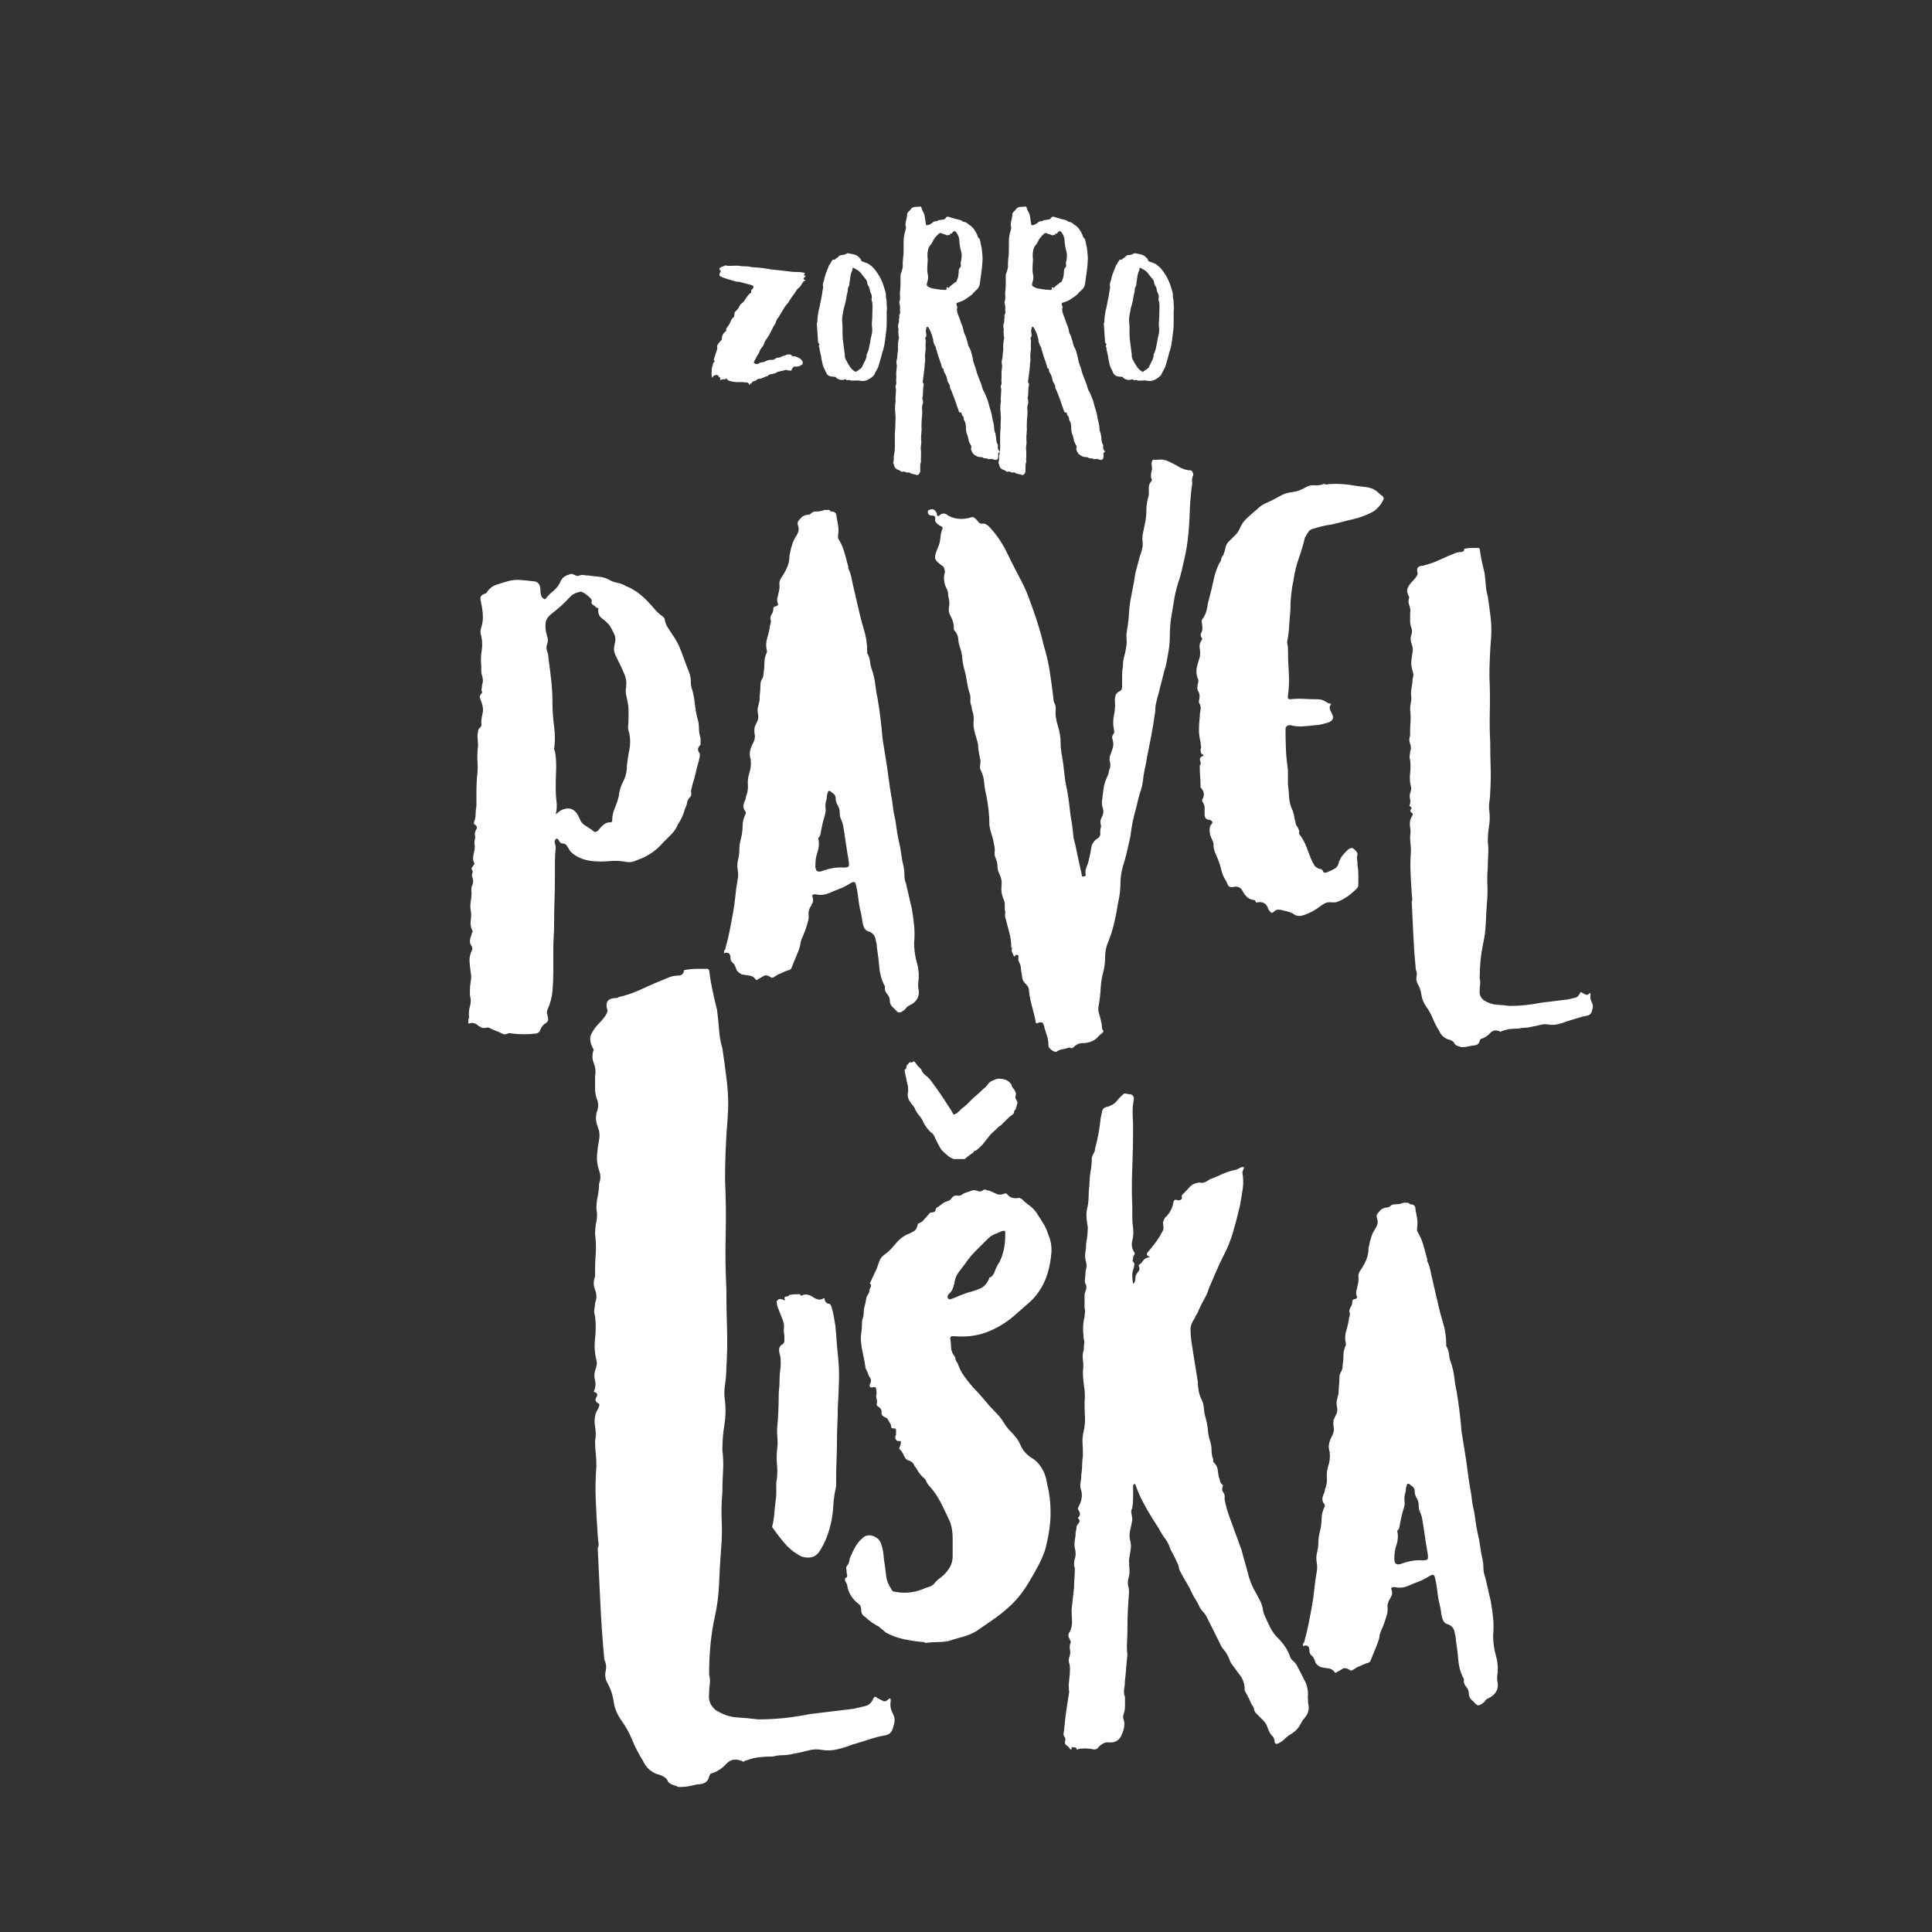
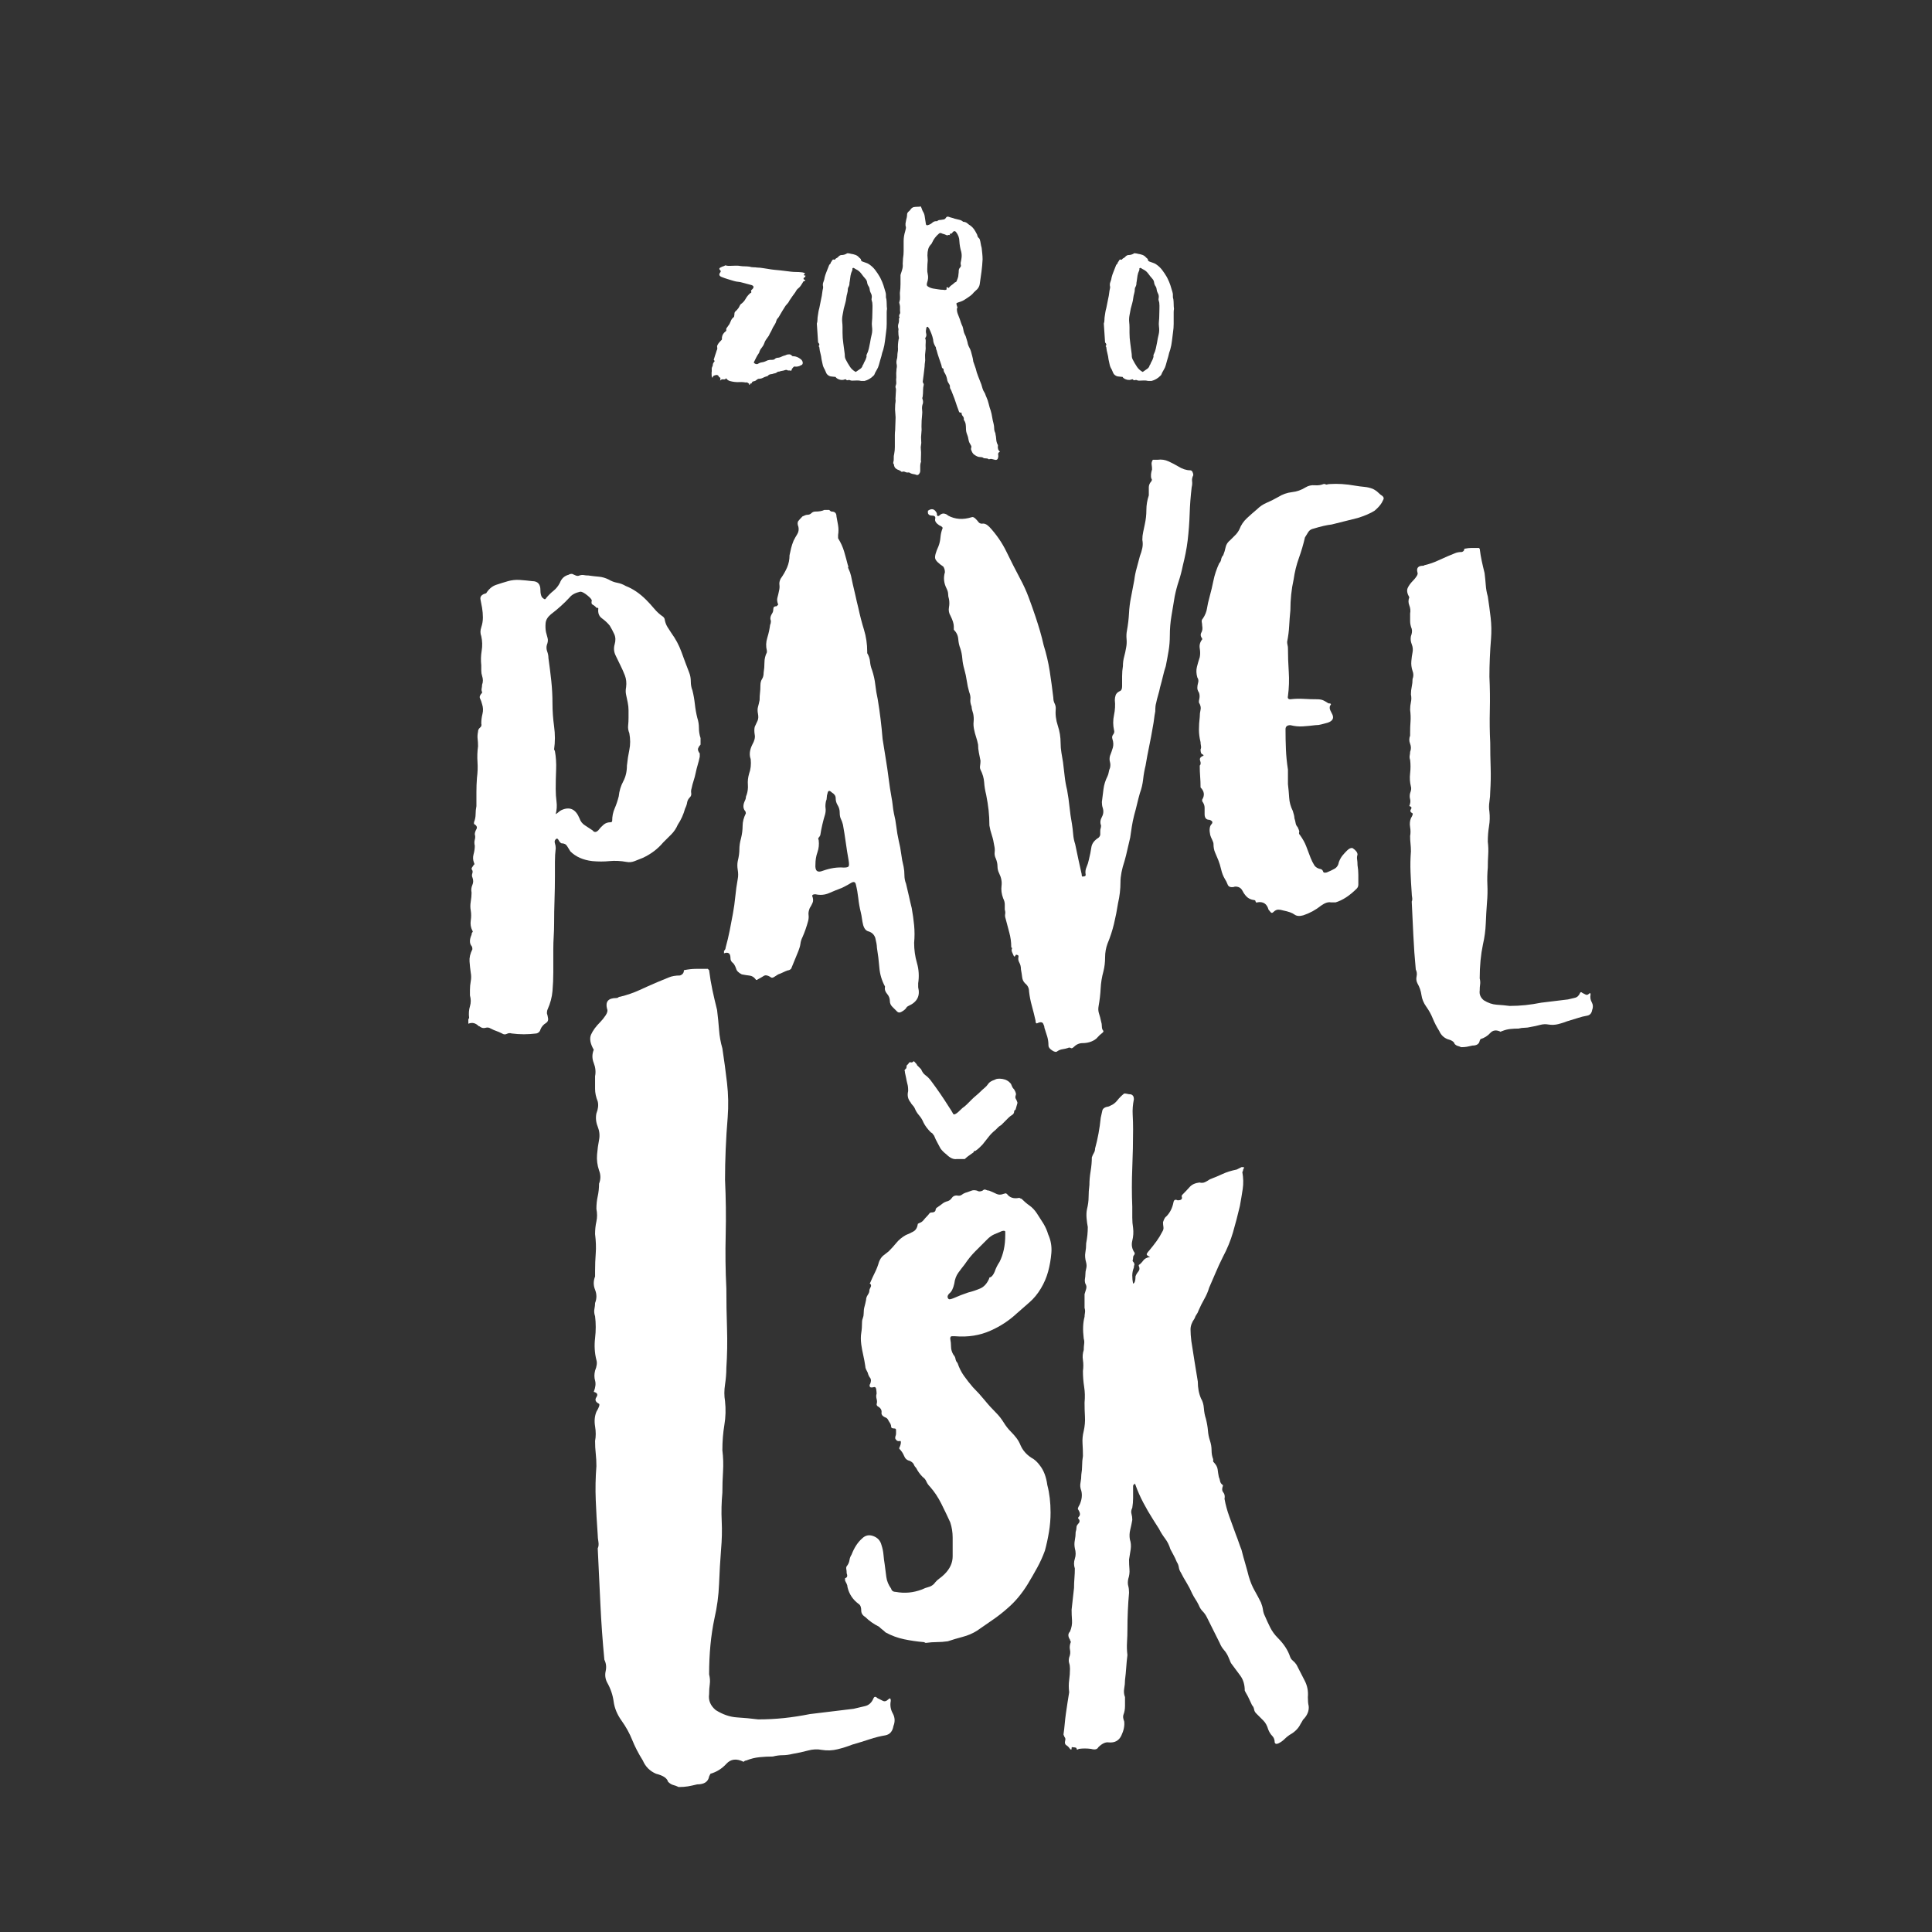
<svg xmlns="http://www.w3.org/2000/svg" version="1.1" id="Layer_2" x="0px" y="0px" width="1024px" height="1024px" viewBox="0 0 1024 1024" enable-background="new 0 0 1024 1024" xml:space="preserve">
  <rect x="0" y="0" width="1024" height="1024" fill="#333333" stroke="none" />
  <g enable-background="new">
    <path fill="#FFFFFF" d="M377.317,199.926c-0.111-0.44-0.166-1.217-0.166-2.324c0.109-0.553,0.138-1.134,0.083-1.743   c-0.057-0.607,0.083-1.188,0.415-1.744c0.109-0.221,0.167-0.498,0.167-0.83s0.109-0.664,0.332-0.996   c0.109-0.221,0.275-0.441,0.498-0.664c0.221-0.221,0.109-0.498-0.332-0.831v-0.166c0.22-0.772,0.441-1.494,0.664-2.158   c0.221-0.664,0.441-1.328,0.664-1.992c0.109-0.441,0.249-0.831,0.415-1.163c0.167-0.332,0.192-0.719,0.083-1.162   c-0.112-0.441-0.083-0.83,0.083-1.162c0.166-0.332,0.358-0.664,0.581-0.996c0.332-0.441,0.83-0.997,1.494-1.661   c0.221-0.221,0.333-0.387,0.333-0.498c-0.112-1.438,0.332-2.656,1.328-3.653c0.221-0.22,0.441-0.415,0.664-0.581   c0.221-0.166,0.333-0.304,0.333-0.415c-0.112-0.553-0.057-0.996,0.166-1.328c0.22-0.332,0.498-0.719,0.83-1.162   c0.553-0.665,0.996-1.466,1.329-2.408c0.332-0.939,0.885-1.687,1.66-2.241c0.109-0.109,0.166-0.275,0.166-0.498   c0.109-0.441,0.166-0.885,0.166-1.329c0-0.44,0.166-0.83,0.499-1.162c0.441-0.332,0.996-0.939,1.66-1.826   c0.221-0.332,0.415-0.69,0.582-1.08c0.166-0.386,0.358-0.689,0.581-0.913c1.105-0.773,1.964-1.715,2.574-2.822   c0.607-1.105,1.412-2.102,2.408-2.989c0.109-0.109,0.249-0.192,0.415-0.249c0.166-0.055,0.249-0.192,0.249-0.415   c-0.223-0.441-0.223-0.773,0-0.996c0.221-0.221,0.441-0.441,0.664-0.665c0.773-0.884,0.607-1.549-0.498-1.992   c-0.887-0.221-1.717-0.441-2.491-0.664c-0.776-0.221-1.606-0.441-2.491-0.664c-0.664-0.221-1.357-0.358-2.076-0.415   c-0.721-0.055-1.468-0.192-2.242-0.415c-1.108-0.332-2.215-0.665-3.321-0.997c-1.108-0.332-2.216-0.719-3.321-1.162   c-1.329-0.553-1.552-1.383-0.665-2.49c0.332-0.441,0.275-0.831-0.166-1.163c-0.555-0.553-0.498-0.996,0.166-1.328l0.997-0.498   c0.22-0.109,0.469-0.192,0.747-0.249c0.275-0.055,0.524-0.192,0.747-0.415h0.166c0.885,0.223,1.715,0.306,2.491,0.249   c0.773-0.055,1.604-0.083,2.491-0.083c0.553,0,1.051,0,1.495,0c0.441,0,0.939,0.057,1.495,0.166   c0.773,0.111,1.549,0.166,2.325,0.166c0.773,0,1.604,0.057,2.491,0.166c0.664,0.223,1.354,0.332,2.076,0.332   c0.719,0,1.411,0.057,2.076,0.166c0.884,0,1.798,0.083,2.74,0.249c0.939,0.166,1.853,0.307,2.74,0.415   c1.217,0.224,2.351,0.39,3.404,0.498c1.051,0.112,2.185,0.224,3.404,0.332c0.885,0.112,1.798,0.224,2.74,0.332   c0.939,0.112,1.853,0.224,2.74,0.333c0.885,0.111,1.827,0.166,2.823,0.166c0.997,0,1.936,0.057,2.823,0.166   c0.333,0,0.831,0.111,1.495,0.332c0.221,0,0.332,0.111,0.332,0.332l-0.332,0.332c-0.332,0.111-0.332,0.332,0,0.664   c0.109,0.111,0.221,0.14,0.332,0.083c0.109-0.055,0.221-0.026,0.332,0.083c-0.111,0.111-0.166,0.277-0.166,0.498   c-0.111,0.224-0.223,0.332-0.332,0.332c-0.111,0-0.223,0.058-0.332,0.166c-0.444,0.556-0.332,0.942,0.332,1.162   c0.221,0,0.332,0.058,0.332,0.166c0,0.112-0.111,0.278-0.332,0.499c-0.443,0-0.721,0.166-0.83,0.498   c-0.332,0.555-0.693,1.136-1.08,1.743c-0.389,0.609-0.858,1.137-1.411,1.577c-0.332,0.224-0.638,0.527-0.914,0.914   c-0.277,0.389-0.526,0.804-0.747,1.245c-0.555,0.775-1.079,1.494-1.578,2.158c-0.498,0.664-1.024,1.44-1.577,2.325   c-0.223,0.555-0.527,1.024-0.914,1.411c-0.389,0.39-0.747,0.805-1.079,1.245c-0.555,0.888-1.108,1.772-1.661,2.657   c-0.555,0.888-1.108,1.826-1.661,2.823c-0.223,0.443-0.498,0.83-0.83,1.162s-0.555,0.721-0.664,1.162   c-0.223,0.888-0.581,1.689-1.08,2.408c-0.498,0.721-0.913,1.468-1.245,2.241c-0.223,0.556-0.498,1.107-0.831,1.66   c-0.332,0.556-0.609,1.108-0.83,1.661c-0.443,0.664-0.913,1.328-1.411,1.992c-0.499,0.664-0.859,1.386-1.08,2.159   c-0.332,0.887-0.804,1.688-1.412,2.407c-0.609,0.722-1.024,1.523-1.245,2.408c0,0.111-0.028,0.166-0.083,0.166   c-0.057,0-0.083,0.057-0.083,0.166c-0.555,0.775-1.025,1.551-1.412,2.324c-0.389,0.776-0.804,1.606-1.245,2.491   c0,0.332,0.054,0.498,0.166,0.498c0.885,0.664,1.661,0.721,2.325,0.166c0.553-0.332,1.105-0.524,1.661-0.581   c0.552-0.055,1.105-0.192,1.66-0.415c0.221-0.109,0.47-0.221,0.748-0.332c0.275-0.109,0.524-0.221,0.747-0.332   c0.773-0.221,1.521-0.304,2.242-0.25c0.719,0.058,1.354-0.191,1.91-0.747c0.109-0.108,0.22-0.166,0.332-0.166   c0.109,0,0.22-0.055,0.332-0.166c0.553,0,1.022-0.055,1.412-0.166c0.386-0.108,0.801-0.274,1.245-0.498   c0.441-0.221,0.885-0.387,1.329-0.498c0.441-0.109,0.885-0.275,1.328-0.498c0.332-0.109,0.773-0.166,1.329-0.166   c0.553,0,1.051,0.277,1.494,0.83c0.109,0.111,0.333,0.166,0.665,0.166c0.664,0,1.328,0.141,1.992,0.415   c0.665,0.277,1.271,0.639,1.827,1.079c0.773,0.556,1.163,1.274,1.163,2.159c-0.112,0.555-0.332,0.887-0.665,0.996   c-0.332,0.111-0.664,0.277-0.996,0.498c-0.887,0.332-1.718,0.443-2.491,0.332h-0.498c-0.223,0.224-0.415,0.415-0.581,0.581   c-0.167,0.166-0.361,0.415-0.582,0.747c0,0.224-0.057,0.444-0.166,0.665c-0.111,0.223-0.277,0.277-0.498,0.166   c-0.332-0.109-0.664-0.138-0.996-0.083c-0.333,0.057-0.61-0.026-0.831-0.249c-0.332-0.109-0.664-0.109-0.996,0   c-0.555,0.223-1.08,0.36-1.578,0.415c-0.498,0.057-1.025,0.194-1.578,0.415c-0.664,0-1.107,0.166-1.328,0.498   c-0.555,0.332-1.053,0.498-1.495,0.498c-0.555,0.223-1.136,0.36-1.743,0.415c-0.61,0.058-1.137,0.36-1.578,0.913   c-0.112,0.112-0.278,0.166-0.498,0.166c-0.776,0.224-1.469,0.498-2.076,0.83c-0.61,0.333-1.357,0.499-2.242,0.499   c-0.444,0.111-0.831,0.332-1.163,0.664s-0.775,0.555-1.328,0.664c-0.555,0-0.914,0.249-1.08,0.747s-0.526,0.639-1.079,0.415v0.166   c0,0.111,0.026,0.224,0.083,0.332c0.054,0.111-0.029,0.166-0.249,0.166c-0.223,0-0.332-0.166-0.332-0.498   c0-0.108-0.166-0.274-0.499-0.498c-0.332-0.221-0.664-0.304-0.996-0.249c-0.332,0.057-0.664,0.028-0.996-0.083   c-0.888-0.109-1.744-0.138-2.574-0.083c-0.83,0.057-1.689,0.028-2.574-0.083c-0.887-0.109-1.717-0.275-2.491-0.498   c-0.775-0.221-1.44-0.719-1.992-1.494c-0.112,0.443-0.499,0.664-1.163,0.664c-0.776-0.221-1.44,0-1.993,0.664   c0.109-0.332,0.166-0.719,0.166-1.162c0-0.333-0.057-0.499-0.166-0.499c-0.332,0-0.61-0.274-0.83-0.83   c-0.332-0.44-0.776-0.606-1.329-0.498c-0.332,0.111-0.638,0.194-0.913,0.249c-0.278,0.058-0.527,0.249-0.747,0.581   C377.815,200.149,377.649,200.258,377.317,199.926z" />
    <path fill="#FFFFFF" d="M469.807,158.58c0.109,0.887,0.166,1.743,0.166,2.573s0.055,1.689,0.166,2.574c-0.111,0.555-0.166,1.162-0.166,1.826   s0,1.274,0,1.827c0,1.439,0,2.88,0,4.316c0,1.44-0.112,2.88-0.332,4.317c-0.223,1.552-0.415,3.101-0.581,4.649   c-0.167,1.552-0.473,3.101-0.914,4.649c-0.223,0.556-0.415,1.137-0.581,1.744c-0.166,0.609-0.306,1.19-0.415,1.743   c-0.223,0.775-0.444,1.523-0.665,2.242c-0.223,0.721-0.443,1.522-0.664,2.407c-0.223,0.888-0.61,1.772-1.162,2.657   c-0.555,0.887-0.997,1.771-1.329,2.656l-0.498,0.498c-1.329,1.329-2.88,2.216-4.649,2.657h-1.661   c-0.887-0.221-1.689-0.304-2.408-0.249c-0.721,0.057-1.523,0.083-2.408,0.083c-0.443,0-0.776-0.055-0.996-0.166   c-0.444-0.221-0.888-0.249-1.329-0.083c-0.443,0.166-0.83-0.026-1.162-0.581c0,0.111-0.057,0.166-0.166,0.166h-0.333   c-0.775,0.332-1.606,0.389-2.491,0.166c-0.887-0.221-1.606-0.607-2.158-1.163c0-0.22-0.112-0.332-0.333-0.332   c-0.332,0-0.638-0.025-0.913-0.083c-0.278-0.054-0.527-0.083-0.747-0.083c-1.108,0-2.05-0.44-2.823-1.328   c-0.223-0.332-0.415-0.719-0.581-1.162c-0.166-0.441-0.36-0.885-0.581-1.328c-0.555-0.885-0.913-1.77-1.079-2.657   c-0.167-0.885-0.361-1.77-0.582-2.657c-0.111-1.104-0.306-2.158-0.581-3.154c-0.278-0.996-0.472-2.047-0.581-3.155   c0-0.221-0.083-0.387-0.249-0.498c-0.166-0.109-0.14-0.275,0.083-0.498c0.332-0.441,0.166-0.996-0.499-1.661   c-0.111-1.66-0.223-3.32-0.332-4.981c-0.111-1.66-0.223-3.32-0.332-4.981c0.221-0.664,0.332-1.328,0.332-1.992   s0.055-1.328,0.166-1.992c0.109-0.773,0.221-1.495,0.333-2.159c0.109-0.664,0.275-1.383,0.498-2.158l0.996-4.981   c0.221-0.885,0.387-1.827,0.498-2.823c0.109-0.996,0.275-1.936,0.499-2.823v-0.664c-0.223-0.885-0.166-1.715,0.166-2.49   c0.332-0.773,0.552-1.604,0.664-2.491c0.221-0.885,0.524-1.798,0.913-2.739c0.387-0.939,0.748-1.853,1.08-2.74   c0.22-0.773,0.498-1.271,0.83-1.494c0.221-0.221,0.332-0.387,0.332-0.498c0-0.109,0.055-0.275,0.166-0.499   c0.221-0.22,0.441-0.552,0.665-0.996c0.22-0.44,0.607-0.553,1.162-0.332c0.221,0,0.332-0.055,0.332-0.166   c0.221-0.332,0.524-0.581,0.914-0.747c0.386-0.166,0.69-0.415,0.913-0.747c0.553-0.553,1.105-0.83,1.661-0.83   c0.996,0,1.936-0.275,2.823-0.831c0.109,0,0.192-0.025,0.249-0.083c0.055-0.054,0.138-0.083,0.249-0.083   c0.221,0.112,0.47,0.166,0.747,0.166c0.275,0,0.524,0.058,0.748,0.167c0.885,0.111,1.715,0.306,2.491,0.581   c0.773,0.277,1.438,0.747,1.993,1.411c0.22,0.223,0.441,0.415,0.664,0.581c0.221,0.166,0.332,0.415,0.332,0.747   s0.275,0.61,0.83,0.83c0.553,0.224,1.105,0.415,1.661,0.582c0.553,0.166,1.105,0.415,1.661,0.747   c1.328,0.887,2.434,1.909,3.321,3.071c0.885,1.163,1.715,2.408,2.491,3.736l0.499,0.996c0.552,1.108,1.022,2.242,1.411,3.404   c0.387,1.162,0.747,2.354,1.08,3.57c0.22,0.664,0.303,1.328,0.249,1.992C469.5,157.417,469.583,158.027,469.807,158.58z    M447.722,187.639c0,0.555,0.026,1.053,0.083,1.494c0.054,0.443,0.192,0.888,0.415,1.328c0.332,0.665,0.69,1.329,1.079,1.993   c0.387,0.664,0.802,1.328,1.246,1.992c0.664,0.996,1.549,1.827,2.657,2.491c0.22,0.223,0.441,0.223,0.664,0   c0.773-0.553,1.495-1.051,2.159-1.495c0.664-0.44,1.105-1.162,1.329-2.158h0.166c0.22-0.664,0.498-1.271,0.83-1.826   c0.332-0.553,0.607-1.217,0.83-1.993c0.109-0.221,0.138-0.47,0.083-0.747c-0.057-0.275-0.028-0.524,0.083-0.747   c0.553-1.105,0.939-2.185,1.163-3.238c0.221-1.051,0.441-2.13,0.664-3.238c0.221-1.437,0.498-2.822,0.831-4.15   c0.332-1.329,0.386-2.767,0.166-4.317c-0.112-0.885-0.112-1.827,0-2.823c0.109-0.996,0.166-1.992,0.166-2.989   c0-1.217,0.026-2.379,0.083-3.486c0.054-1.105,0.026-2.214-0.083-3.321c-0.112-0.441-0.223-0.856-0.332-1.245   c-0.112-0.387-0.112-0.747,0-1.079c0.109-0.553,0.109-1.08,0-1.578c-0.112-0.498-0.278-0.913-0.499-1.245   c-0.332-0.664-0.526-1.328-0.581-1.992c-0.057-0.665-0.306-1.271-0.747-1.827c-0.332-0.553-0.527-1.134-0.581-1.743   c-0.057-0.607-0.306-1.188-0.748-1.744c-0.887-0.996-1.689-1.992-2.408-2.988c-0.721-0.996-1.689-1.77-2.906-2.325   c-0.223-0.108-0.444-0.249-0.664-0.415c-0.223-0.166-0.444-0.249-0.665-0.249c-0.332,0.111-0.472,0.307-0.415,0.581   c0.055,0.278,0.026,0.527-0.083,0.747c-0.443,0.888-0.747,1.827-0.913,2.823s-0.306,1.992-0.415,2.989   c-0.112,0.443-0.166,0.887-0.166,1.328c0,0.443-0.112,0.888-0.333,1.328c-0.332,0.556-0.498,0.996-0.498,1.328   c0,0.888-0.111,1.689-0.332,2.408c-0.223,0.722-0.389,1.523-0.498,2.408c-0.112,0.996-0.306,1.966-0.581,2.905   c-0.278,0.942-0.527,1.855-0.748,2.74c-0.223,1.219-0.443,2.407-0.664,3.569c-0.223,1.163-0.278,2.354-0.166,3.57   c0.109,0.888,0.166,1.827,0.166,2.823s0,1.938,0,2.822c0,1.884,0.138,3.765,0.415,5.646   C447.25,183.876,447.499,185.758,447.722,187.639z" />
    <path fill="#FFFFFF" d="M485.745,251.733c-0.443-0.223-0.913-0.36-1.411-0.415c-0.498-0.057-1.025-0.194-1.578-0.415   c-0.223-0.111-0.415-0.223-0.581-0.332c-0.166-0.111-0.361-0.166-0.581-0.166c-0.665,0.109-1.274,0.026-1.827-0.249   c-0.555-0.277-1.108-0.306-1.661-0.083c-0.111,0.109-0.332,0-0.664-0.332c-0.223-0.111-0.361-0.194-0.415-0.249   c-0.057-0.058-0.195-0.141-0.415-0.249c-0.776-0.224-1.412-0.556-1.91-0.996c-0.498-0.444-0.804-1.108-0.914-1.993   c0-0.332-0.111-0.498-0.332-0.498v-0.664c0.221-0.775,0.304-1.523,0.249-2.241c-0.057-0.722,0.026-1.523,0.249-2.408   c0.109-0.556,0.192-1.137,0.25-1.743c0.054-0.61,0.083-1.191,0.083-1.744v-3.819c0-0.887,0-1.743,0-2.573s0.054-1.689,0.166-2.574   c0-0.887,0.026-1.715,0.083-2.49c0.054-0.773,0.083-1.549,0.083-2.325c0.109-1.328,0.083-2.683-0.083-4.068   c-0.166-1.383-0.195-2.739-0.083-4.067c0-0.553,0.054-1.134,0.166-1.744c0.109-0.606,0.109-1.245,0-1.909   c0-0.553,0.026-1.051,0.083-1.494c0.054-0.441,0.083-0.939,0.083-1.495c0-0.44,0.026-0.885,0.083-1.328   c0.054-0.441,0.026-0.885-0.083-1.328c-0.223-0.441-0.223-0.939,0-1.495c0.22-0.553,0.303-1.051,0.249-1.494   c-0.057-0.441-0.083-0.939-0.083-1.494c0.109-0.773,0.137-1.549,0.083-2.325c-0.057-0.773-0.029-1.604,0.083-2.49   c0-0.553,0.055-1.08,0.166-1.578c0.109-0.498,0.109-1.021,0-1.577c-0.223-0.885-0.223-1.77,0-2.657   c0.221-0.664,0.332-1.328,0.332-1.992s0.055-1.328,0.166-1.992c0.109-0.332,0.166-0.885,0.166-1.661   c-0.111-1.549,0-3.264,0.332-5.147c0-0.108,0.026-0.191,0.083-0.249c0.055-0.055,0.083-0.192,0.083-0.415   c-0.111-0.553-0.194-1.134-0.249-1.743c-0.057-0.607-0.083-1.246-0.083-1.91c0-0.221,0.026-0.47,0.083-0.747   c0.055-0.275,0.026-0.524-0.083-0.747c-0.223-0.885-0.194-1.715,0.083-2.491c0.275-0.772,0.358-1.604,0.249-2.49   c0-0.221,0.055-0.387,0.167-0.498c0.22-0.221,0.22-0.441,0-0.664c-0.112-0.441-0.057-0.885,0.166-1.329   c0.22-0.22,0.332-0.498,0.332-0.83c-0.112-0.885-0.14-1.687-0.083-2.407c0.054-0.719-0.029-1.466-0.249-2.242   c-0.223-0.553-0.223-0.996,0-1.328c0.22-0.773,0.303-1.521,0.249-2.242c-0.057-0.719-0.083-1.466-0.083-2.241   c0.22-1.549,0.332-3.127,0.332-4.732c0-1.604,0-3.181,0-4.732c0-0.109,0.026-0.221,0.083-0.332   c0.054-0.109,0.083-0.221,0.083-0.332c0.332-0.885,0.607-1.77,0.83-2.657c0.221-0.885,0.275-1.77,0.166-2.656   c0-0.441,0.026-0.885,0.083-1.329c0.055-0.44,0.083-0.938,0.083-1.494c0.109-0.664,0.192-1.328,0.249-1.992   c0.055-0.665,0.083-1.329,0.083-1.993c0-1.77,0-3.513,0-5.23c0-1.715,0.275-3.458,0.83-5.23c0.109-0.441,0.221-0.913,0.332-1.411   c0.109-0.498,0.055-1.022-0.166-1.578v-1.162c0.221-1.328,0.441-2.379,0.664-3.155c0.109-0.552,0.166-1.079,0.166-1.577   s0.221-0.968,0.665-1.411c0.552-0.441,0.996-0.913,1.328-1.411c0.332-0.499,0.831-0.856,1.495-1.08   c0.664-0.108,1.328-0.166,1.993-0.166c0.664,0,1.271-0.055,1.826-0.166c0.221,0.444,0.387,0.859,0.499,1.245   c0.109,0.39,0.275,0.805,0.498,1.246c0.553,0.887,0.885,1.718,0.996,2.49c0.109,0.776,0.221,1.495,0.332,2.159   c0.109,0.664,0.221,1.385,0.333,2.158c0.109,0.664,0.552,0.83,1.328,0.498c0.773-0.221,1.495-0.636,2.159-1.245   c0.664-0.607,1.495-0.856,2.491-0.747l0.166-0.166c0.332-0.332,0.885-0.498,1.661-0.498c0.553-0.109,1.079-0.192,1.578-0.249   c0.498-0.055,0.913-0.358,1.245-0.914c0.332-0.552,0.83-0.718,1.495-0.498c0.552,0.224,1.079,0.39,1.577,0.498   c0.499,0.112,1.022,0.278,1.578,0.499c0.773,0.223,1.578,0.415,2.408,0.581s1.521,0.526,2.076,1.079h0.332   c0.773,0.111,1.412,0.389,1.91,0.83c0.498,0.443,1.021,0.83,1.578,1.162c0.772,0.556,1.41,1.191,1.908,1.91   c0.499,0.721,0.969,1.522,1.412,2.407c0.221,0.332,0.357,0.693,0.415,1.08c0.055,0.389,0.249,0.747,0.581,1.079   c0.221,0.111,0.441,0.389,0.664,0.83c0.221,0.775,0.387,1.522,0.498,2.241c0.109,0.722,0.275,1.469,0.498,2.242   c0.109,0.996,0.221,2.021,0.332,3.072c0.109,1.053,0.166,2.075,0.166,3.071c-0.111,2.216-0.306,4.375-0.58,6.477   c-0.278,2.104-0.582,4.263-0.914,6.476c-0.111,0.996-0.555,1.938-1.328,2.823c-0.443,0.443-0.859,0.83-1.245,1.162   c-0.39,0.332-0.805,0.775-1.245,1.328c-0.556,0.556-1.162,1.054-1.827,1.494c-0.664,0.444-1.328,0.888-1.993,1.329   c-0.887,0.664-2.104,1.219-3.653,1.66c-0.664,0.223-1.025,0.415-1.08,0.581c-0.057,0.166,0.026,0.581,0.249,1.245   c0.109,0.224,0.192,0.473,0.25,0.748c0.054,0.277-0.029,0.526-0.25,0.747v0.332c0,0.887,0.167,1.743,0.499,2.573   s0.664,1.689,0.996,2.574c0.221,0.664,0.441,1.328,0.664,1.992c0.221,0.664,0.499,1.329,0.831,1.993   c0.22,0.664,0.387,1.356,0.498,2.075c0.109,0.722,0.332,1.411,0.664,2.076l0.498,0.996c0.221,0.775,0.441,1.494,0.665,2.158   c0.22,0.664,0.386,1.329,0.498,1.993c0.221,0.775,0.498,1.439,0.83,1.992c0.332,0.556,0.607,1.22,0.831,1.993   c0.22,0.887,0.44,1.717,0.664,2.49c0.221,0.775,0.387,1.606,0.498,2.491c0,0.223,0.025,0.36,0.082,0.415   c0.055,0.057,0.084,0.14,0.084,0.249c0.221,0.555,0.414,1.107,0.58,1.66c0.167,0.556,0.359,1.108,0.582,1.66   c0.332,1.44,0.773,2.852,1.328,4.234c0.553,1.386,1.105,2.797,1.66,4.234c0.221,0.776,0.441,1.523,0.664,2.242   c0.221,0.721,0.553,1.411,0.997,2.075c0.22,0.332,0.386,0.692,0.498,1.079c0.108,0.39,0.274,0.805,0.498,1.246   c0.553,1.219,0.968,2.436,1.245,3.652c0.275,1.22,0.636,2.437,1.08,3.653c0.332,1.108,0.58,2.216,0.746,3.321   c0.166,1.107,0.416,2.271,0.748,3.487c0.221,0.887,0.332,1.743,0.332,2.573s0.221,1.687,0.664,2.574v0.332   c0.221,0.885,0.357,1.826,0.415,2.822c0.055,0.997,0.304,1.936,0.747,2.823c0.109,0.109,0.166,0.275,0.166,0.498   c-0.223,1.438,0.109,2.491,0.996,3.155v0.166c-0.775,0.332-1.053,0.939-0.83,1.826c0.109,0.553,0,1.217-0.332,1.993   c-0.223,0.332-0.609,0.498-1.162,0.498c-0.555-0.112-1.107-0.249-1.66-0.415c-0.556-0.166-1.107-0.141-1.66,0.083   c-0.224,0-0.39-0.058-0.498-0.166c-0.224-0.224-0.723-0.332-1.495-0.332c-0.444,0-0.776-0.058-0.997-0.167   c-0.332-0.332-0.887-0.498-1.66-0.498c-0.664,0-1.273-0.14-1.826-0.415c-0.555-0.277-1.053-0.581-1.494-0.913   c-0.664-0.443-1.22-1.386-1.66-2.823c0-0.332,0.054-0.664,0.166-0.996c0.108-0.332,0.054-0.664-0.166-0.996   c-0.332-0.555-0.61-1.054-0.831-1.494c-0.224-0.444-0.39-0.996-0.498-1.661c-0.111-0.887-0.36-1.8-0.747-2.739   c-0.389-0.942-0.581-1.91-0.581-2.906c0-0.887-0.057-1.715-0.167-2.49c-0.111-0.773-0.443-1.549-0.996-2.325v-0.166   c0.109-0.664-0.057-1.245-0.498-1.743c-0.444-0.498-0.664-1.022-0.664-1.578c0-0.108-0.057-0.22-0.169-0.332   c-0.111-0.108-0.223-0.108-0.334,0c-0.446,0.112-0.781-0.166-1.004-0.83c-0.114-0.44-0.392-1.217-0.838-2.324   c-0.895-2.878-1.899-5.646-3.015-8.303c-0.114-0.332-0.28-0.664-0.503-0.996s-0.335-0.719-0.335-1.163   c0.109-0.44-0.057-0.996-0.503-1.66c-0.446-0.664-0.727-1.217-0.838-1.66c-0.223-1.438-0.615-2.657-1.173-3.653   c-0.223-0.332-0.42-0.664-0.586-0.996c-0.169-0.332-0.252-0.773-0.252-1.328c0-0.221-0.057-0.333-0.166-0.333   c-0.446-0.22-0.698-0.498-0.755-0.83s-0.14-0.719-0.252-1.162c-0.446-1.328-0.892-2.628-1.338-3.902   c-0.446-1.271-0.838-2.573-1.173-3.902c-0.223-0.332-0.335-0.689-0.335-1.079c0-0.387-0.111-0.69-0.334-0.913   c-0.784-1.328-1.173-2.545-1.173-3.653c-0.226-1.105-0.534-2.158-0.923-3.154c-0.392-0.997-0.81-1.936-1.256-2.823   c-0.223-0.221-0.392-0.441-0.503-0.664c-0.112-0.221-0.334-0.221-0.669,0c-0.223,0.111-0.334,0.443-0.334,0.996   c-0.223,0.888-0.223,1.718,0,2.491c0.22,0.775,0.054,1.551-0.499,2.324c-0.111,0-0.166,0.028-0.166,0.083   c0,0.057,0.055,0.083,0.166,0.083c0.221,0.556,0.304,1.162,0.249,1.826c-0.057,0.665-0.083,1.274-0.083,1.827   c0.109,1.22,0.076,2.354-0.104,3.404c-0.182,1.053-0.229,2.187-0.146,3.403c0.083,0.776,0.063,1.495-0.062,2.159   s-0.187,1.385-0.187,2.158c-0.111,0.776-0.194,1.523-0.249,2.242c-0.057,0.721-0.14,1.411-0.249,2.075   c-0.111,0.664-0.194,1.303-0.249,1.909c-0.057,0.61-0.14,1.246-0.249,1.91c0,0.332,0.109,0.638,0.332,0.913   c0.221,0.277,0.275,0.581,0.166,0.913c-0.223,0.888-0.332,1.827-0.332,2.823s-0.057,1.992-0.166,2.989   c0,0.223-0.057,0.472-0.166,0.747c-0.112,0.277-0.112,0.526,0,0.747c0.22,0.555,0.332,1.107,0.332,1.66   c0,0.556-0.112,1.054-0.332,1.495c-0.223,0.887-0.278,1.771-0.166,2.656c0.109,0.888,0.109,1.772,0,2.657   c-0.112,0.996-0.195,1.992-0.249,2.988c-0.057,0.996-0.083,2.05-0.083,3.155c0.109,1.217,0.083,2.462-0.083,3.736   c-0.167,1.271-0.195,2.517-0.083,3.736c0.109,0.884,0.083,1.686-0.083,2.407c-0.166,0.719-0.194,1.521-0.083,2.408   c0.109,0.885,0.138,1.826,0.083,2.822c-0.057,0.996-0.083,1.936-0.083,2.823c0,0.221,0.026,0.387,0.083,0.498   c0.055,0.108,0.026,0.274-0.083,0.498c-0.223,0.664-0.332,1.328-0.332,1.992c0,0.665,0,1.383,0,2.159   c0.109,1.105-0.277,1.992-1.162,2.656H485.745z M503.632,124.705c-0.449-0.22-0.84-0.249-1.175-0.083   c-0.337,0.166-0.672,0.141-1.006-0.083c-0.446-0.22-0.896-0.386-1.341-0.498c-0.446-0.108-0.896-0.274-1.342-0.498   c-0.446-0.108-0.838,0-1.172,0.332c-1.567,1.329-2.74,2.88-3.521,4.649c-0.114,0.112-0.168,0.224-0.168,0.332   c0,0.112-0.057,0.224-0.169,0.332c-0.895,0.888-1.481,1.827-1.762,2.823c-0.28,0.996-0.417,2.104-0.417,3.321   c0,0.443,0.026,0.858,0.083,1.245c0.055,0.389,0.083,0.858,0.083,1.411c0,0.332-0.028,0.664-0.083,0.996   c-0.057,0.333-0.083,0.665-0.083,0.997c0,0.887-0.029,1.771-0.083,2.656c-0.057,0.888,0.028,1.772,0.251,2.657   c0.335,1.439,0.223,2.935-0.334,4.483c-0.112,0.332-0.166,0.692-0.166,1.079c0,0.39,0.166,0.692,0.5,0.913   c0.781,0.556,1.73,0.942,2.852,1.162c0.893,0.112,1.788,0.249,2.683,0.416c0.893,0.166,1.788,0.249,2.686,0.249   c0.223,0,0.446,0.028,0.669,0.083c0.223,0.057,0.449,0.028,0.672-0.083c0.223-0.109,0.389-0.192,0.5-0.249   c0.112-0.055,0.057-0.25-0.166-0.582c0-0.108,0.026-0.191,0.083-0.249c0.057-0.054,0.086-0.137,0.086-0.249h0.503   c0.223,0.332,0.389,0.444,0.5,0.332c0.112-0.108,0.223-0.22,0.337-0.332c0.334-0.44,0.755-0.83,1.258-1.162   s0.978-0.719,1.427-1.162c0.223-0.221,0.446-0.358,0.669-0.415c0.223-0.055,0.389-0.192,0.503-0.415   c0.223-0.553,0.446-1.134,0.669-1.744c0.223-0.606,0.337-1.245,0.337-1.909c0.109-0.664,0.166-1.328,0.166-1.993   c0-0.664,0.275-1.271,0.83-1.826c0.221-0.221,0.332-0.553,0.332-0.996c-0.111-0.221-0.166-0.664-0.166-1.328   c0.221-0.885,0.387-1.827,0.499-2.823c0.109-0.996,0.054-1.992-0.167-2.989c-0.555-1.881-0.887-3.762-0.996-5.646   c0-1.77-0.615-3.43-1.845-4.981c-0.561-0.553-1.118-0.498-1.676,0.166c-0.337,0.556-0.672,0.83-1.007,0.83   C503.295,123.767,503.183,124.041,503.632,124.705z" />
-     <path fill="#FFFFFF" d="M541.537,251.733c-0.443-0.223-0.912-0.36-1.41-0.415c-0.498-0.057-1.025-0.194-1.578-0.415   c-0.223-0.111-0.415-0.223-0.581-0.332c-0.166-0.111-0.36-0.166-0.581-0.166c-0.664,0.109-1.273,0.026-1.826-0.249   c-0.556-0.277-1.108-0.306-1.661-0.083c-0.111,0.109-0.332,0-0.664-0.332c-0.224-0.111-0.36-0.194-0.415-0.249   c-0.057-0.058-0.195-0.141-0.415-0.249c-0.776-0.224-1.411-0.556-1.909-0.996c-0.498-0.444-0.805-1.108-0.914-1.993   c0-0.332-0.111-0.498-0.332-0.498v-0.664c0.221-0.775,0.304-1.523,0.249-2.241c-0.058-0.722,0.026-1.523,0.249-2.408   c0.109-0.556,0.192-1.137,0.25-1.743c0.054-0.61,0.082-1.191,0.082-1.744v-3.819c0-0.887,0-1.743,0-2.573s0.055-1.689,0.166-2.574   c0-0.887,0.026-1.715,0.084-2.49c0.054-0.773,0.082-1.549,0.082-2.325c0.109-1.328,0.084-2.683-0.082-4.068   c-0.166-1.383-0.195-2.739-0.084-4.067c0-0.553,0.055-1.134,0.166-1.744c0.109-0.606,0.109-1.245,0-1.909   c0-0.553,0.026-1.051,0.084-1.494c0.054-0.441,0.082-0.939,0.082-1.495c0-0.44,0.026-0.885,0.084-1.328   c0.054-0.441,0.025-0.885-0.084-1.328c-0.223-0.441-0.223-0.939,0-1.495c0.221-0.553,0.304-1.051,0.25-1.494   c-0.058-0.441-0.084-0.939-0.084-1.494c0.109-0.773,0.138-1.549,0.084-2.325c-0.058-0.773-0.029-1.604,0.082-2.49   c0-0.553,0.055-1.08,0.166-1.578c0.109-0.498,0.109-1.021,0-1.577c-0.223-0.885-0.223-1.77,0-2.657   c0.221-0.664,0.332-1.328,0.332-1.992s0.055-1.328,0.166-1.992c0.109-0.332,0.166-0.885,0.166-1.661   c-0.111-1.549,0-3.264,0.332-5.147c0-0.108,0.027-0.191,0.084-0.249c0.055-0.055,0.082-0.192,0.082-0.415   c-0.111-0.553-0.193-1.134-0.248-1.743c-0.058-0.607-0.084-1.246-0.084-1.91c0-0.221,0.026-0.47,0.084-0.747   c0.055-0.275,0.025-0.524-0.084-0.747c-0.223-0.885-0.193-1.715,0.084-2.491c0.275-0.772,0.357-1.604,0.248-2.49   c0-0.221,0.055-0.387,0.167-0.498c0.22-0.221,0.22-0.441,0-0.664c-0.112-0.441-0.058-0.885,0.166-1.329   c0.22-0.22,0.332-0.498,0.332-0.83c-0.112-0.885-0.14-1.687-0.083-2.407c0.055-0.719-0.029-1.466-0.249-2.242   c-0.224-0.553-0.224-0.996,0-1.328c0.22-0.773,0.304-1.521,0.249-2.242c-0.057-0.719-0.083-1.466-0.083-2.241   c0.22-1.549,0.332-3.127,0.332-4.732c0-1.604,0-3.181,0-4.732c0-0.109,0.026-0.221,0.083-0.332   c0.055-0.109,0.083-0.221,0.083-0.332c0.332-0.885,0.606-1.77,0.83-2.657c0.221-0.885,0.274-1.77,0.166-2.656   c0-0.441,0.026-0.885,0.083-1.329c0.055-0.44,0.083-0.938,0.083-1.494c0.109-0.664,0.192-1.328,0.249-1.992   c0.055-0.665,0.084-1.329,0.084-1.993c0-1.77,0-3.513,0-5.23c0-1.715,0.274-3.458,0.83-5.23c0.108-0.441,0.221-0.913,0.332-1.411   c0.108-0.498,0.055-1.022-0.166-1.578v-1.162c0.221-1.328,0.44-2.379,0.664-3.155c0.108-0.552,0.166-1.079,0.166-1.577   s0.221-0.968,0.664-1.411c0.553-0.441,0.996-0.913,1.328-1.411c0.332-0.499,0.83-0.856,1.494-1.08   c0.664-0.108,1.328-0.166,1.993-0.166c0.664,0,1.271-0.055,1.826-0.166c0.221,0.444,0.387,0.859,0.499,1.245   c0.108,0.39,0.274,0.805,0.498,1.246c0.553,0.887,0.885,1.718,0.996,2.49c0.108,0.776,0.221,1.495,0.332,2.159   c0.109,0.664,0.221,1.385,0.332,2.158c0.109,0.664,0.553,0.83,1.328,0.498c0.773-0.221,1.494-0.636,2.158-1.245   c0.664-0.607,1.495-0.856,2.491-0.747l0.166-0.166c0.332-0.332,0.885-0.498,1.661-0.498c0.553-0.109,1.078-0.192,1.577-0.249   c0.498-0.055,0.913-0.358,1.245-0.914c0.332-0.552,0.83-0.718,1.494-0.498c0.553,0.224,1.08,0.39,1.578,0.498   c0.498,0.112,1.021,0.278,1.577,0.499c0.772,0.223,1.577,0.415,2.407,0.581s1.521,0.526,2.076,1.079h0.332   c0.773,0.111,1.412,0.389,1.91,0.83c0.498,0.443,1.021,0.83,1.577,1.162c0.772,0.556,1.411,1.191,1.909,1.91   c0.498,0.721,0.968,1.522,1.412,2.407c0.221,0.332,0.357,0.693,0.414,1.08c0.055,0.389,0.25,0.747,0.582,1.079   c0.221,0.111,0.441,0.389,0.664,0.83c0.221,0.775,0.387,1.522,0.498,2.241c0.109,0.722,0.275,1.469,0.498,2.242   c0.109,0.996,0.221,2.021,0.332,3.072c0.109,1.053,0.166,2.075,0.166,3.071c-0.111,2.216-0.307,4.375-0.581,6.477   c-0.278,2.104-0.581,4.263-0.913,6.476c-0.111,0.996-0.555,1.938-1.328,2.823c-0.444,0.443-0.859,0.83-1.246,1.162   c-0.389,0.332-0.805,0.775-1.245,1.328c-0.556,0.556-1.162,1.054-1.827,1.494c-0.664,0.444-1.328,0.888-1.992,1.329   c-0.887,0.664-2.104,1.219-3.652,1.66c-0.664,0.223-1.025,0.415-1.08,0.581c-0.057,0.166,0.026,0.581,0.249,1.245   c0.109,0.224,0.192,0.473,0.249,0.748c0.055,0.277-0.028,0.526-0.249,0.747v0.332c0,0.887,0.167,1.743,0.499,2.573   s0.664,1.689,0.996,2.574c0.221,0.664,0.44,1.328,0.664,1.992c0.221,0.664,0.498,1.329,0.83,1.993   c0.221,0.664,0.387,1.356,0.498,2.075c0.109,0.722,0.332,1.411,0.664,2.076l0.498,0.996c0.221,0.775,0.441,1.494,0.664,2.158   c0.221,0.664,0.387,1.329,0.498,1.993c0.221,0.775,0.498,1.439,0.83,1.992c0.332,0.556,0.607,1.22,0.831,1.993   c0.22,0.887,0.44,1.717,0.664,2.49c0.221,0.775,0.387,1.606,0.498,2.491c0,0.223,0.026,0.36,0.083,0.415   c0.055,0.057,0.083,0.14,0.083,0.249c0.221,0.555,0.415,1.107,0.581,1.66c0.166,0.556,0.358,1.108,0.582,1.66   c0.332,1.44,0.772,2.852,1.328,4.234c0.553,1.386,1.105,2.797,1.66,4.234c0.221,0.776,0.441,1.523,0.664,2.242   c0.221,0.721,0.553,1.411,0.996,2.075c0.221,0.332,0.387,0.692,0.498,1.079c0.109,0.39,0.275,0.805,0.498,1.246   c0.553,1.219,0.969,2.436,1.246,3.652c0.275,1.22,0.635,2.437,1.079,3.653c0.332,1.108,0.581,2.216,0.747,3.321   c0.166,1.107,0.416,2.271,0.748,3.487c0.22,0.887,0.332,1.743,0.332,2.573s0.221,1.687,0.664,2.574v0.332   c0.221,0.885,0.357,1.826,0.414,2.822c0.055,0.997,0.305,1.936,0.748,2.823c0.109,0.109,0.166,0.275,0.166,0.498   c-0.223,1.438,0.109,2.491,0.996,3.155v0.166c-0.775,0.332-1.053,0.939-0.83,1.826c0.109,0.553,0,1.217-0.332,1.993   c-0.223,0.332-0.609,0.498-1.162,0.498c-0.556-0.112-1.108-0.249-1.661-0.415c-0.556-0.166-1.107-0.141-1.66,0.083   c-0.224,0-0.39-0.058-0.498-0.166c-0.224-0.224-0.722-0.332-1.495-0.332c-0.443,0-0.775-0.058-0.996-0.167   c-0.332-0.332-0.887-0.498-1.66-0.498c-0.664,0-1.273-0.14-1.826-0.415c-0.556-0.277-1.054-0.581-1.495-0.913   c-0.664-0.443-1.22-1.386-1.66-2.823c0-0.332,0.054-0.664,0.166-0.996c0.108-0.332,0.054-0.664-0.166-0.996   c-0.332-0.555-0.61-1.054-0.831-1.494c-0.223-0.444-0.389-0.996-0.498-1.661c-0.111-0.887-0.359-1.8-0.746-2.739   c-0.39-0.942-0.582-1.91-0.582-2.906c0-0.887-0.057-1.715-0.166-2.49c-0.111-0.773-0.443-1.549-0.996-2.325v-0.166   c0.109-0.664-0.057-1.245-0.498-1.743c-0.443-0.498-0.664-1.022-0.664-1.578c0-0.108-0.057-0.22-0.169-0.332   c-0.111-0.108-0.224-0.108-0.335,0c-0.445,0.112-0.781-0.166-1.004-0.83c-0.113-0.44-0.392-1.217-0.838-2.324   c-0.895-2.878-1.898-5.646-3.015-8.303c-0.114-0.332-0.28-0.664-0.503-0.996c-0.224-0.332-0.336-0.719-0.336-1.163   c0.109-0.44-0.057-0.996-0.502-1.66c-0.447-0.664-0.727-1.217-0.839-1.66c-0.224-1.438-0.614-2.657-1.173-3.653   c-0.223-0.332-0.42-0.664-0.586-0.996c-0.169-0.332-0.252-0.773-0.252-1.328c0-0.221-0.057-0.333-0.166-0.333   c-0.446-0.22-0.697-0.498-0.755-0.83s-0.14-0.719-0.252-1.162c-0.446-1.328-0.892-2.628-1.339-3.902   c-0.445-1.271-0.838-2.573-1.172-3.902c-0.224-0.332-0.336-0.689-0.336-1.079c0-0.387-0.111-0.69-0.334-0.913   c-0.783-1.328-1.173-2.545-1.173-3.653c-0.226-1.105-0.534-2.158-0.923-3.154c-0.393-0.997-0.811-1.936-1.256-2.823   c-0.224-0.221-0.393-0.441-0.504-0.664c-0.111-0.221-0.334-0.221-0.67,0c-0.223,0.111-0.334,0.443-0.334,0.996   c-0.223,0.888-0.223,1.718,0,2.491c0.221,0.775,0.055,1.551-0.498,2.324c-0.111,0-0.166,0.028-0.166,0.083   c0,0.057,0.055,0.083,0.166,0.083c0.221,0.556,0.303,1.162,0.248,1.826c-0.057,0.665-0.082,1.274-0.082,1.827   c0.109,1.22,0.075,2.354-0.104,3.404c-0.182,1.053-0.229,2.187-0.146,3.403c0.084,0.776,0.063,1.495-0.062,2.159   s-0.187,1.385-0.187,2.158c-0.111,0.776-0.195,1.523-0.25,2.242c-0.057,0.721-0.14,1.411-0.248,2.075   c-0.111,0.664-0.195,1.303-0.25,1.909c-0.057,0.61-0.14,1.246-0.248,1.91c0,0.332,0.108,0.638,0.332,0.913   c0.221,0.277,0.274,0.581,0.166,0.913c-0.224,0.888-0.332,1.827-0.332,2.823s-0.058,1.992-0.166,2.989   c0,0.223-0.058,0.472-0.166,0.747c-0.112,0.277-0.112,0.526,0,0.747c0.22,0.555,0.332,1.107,0.332,1.66   c0,0.556-0.112,1.054-0.332,1.495c-0.224,0.887-0.278,1.771-0.166,2.656c0.108,0.888,0.108,1.772,0,2.657   c-0.112,0.996-0.195,1.992-0.25,2.988c-0.057,0.996-0.082,2.05-0.082,3.155c0.108,1.217,0.082,2.462-0.084,3.736   c-0.166,1.271-0.194,2.517-0.083,3.736c0.109,0.884,0.083,1.686-0.083,2.407c-0.166,0.719-0.194,1.521-0.083,2.408   c0.109,0.885,0.138,1.826,0.083,2.822c-0.057,0.996-0.083,1.936-0.083,2.823c0,0.221,0.026,0.387,0.083,0.498   c0.055,0.108,0.026,0.274-0.083,0.498c-0.224,0.664-0.332,1.328-0.332,1.992c0,0.665,0,1.383,0,2.159   c0.108,1.105-0.277,1.992-1.162,2.656H541.537z M559.424,124.705c-0.448-0.22-0.84-0.249-1.175-0.083   c-0.337,0.166-0.672,0.141-1.007-0.083c-0.445-0.22-0.895-0.386-1.341-0.498c-0.446-0.108-0.896-0.274-1.342-0.498   c-0.446-0.108-0.838,0-1.173,0.332c-1.566,1.329-2.74,2.88-3.521,4.649c-0.114,0.112-0.169,0.224-0.169,0.332   c0,0.112-0.057,0.224-0.168,0.332c-0.896,0.888-1.482,1.827-1.762,2.823c-0.28,0.996-0.418,2.104-0.418,3.321   c0,0.443,0.025,0.858,0.083,1.245c0.055,0.389,0.083,0.858,0.083,1.411c0,0.332-0.028,0.664-0.083,0.996   c-0.058,0.333-0.083,0.665-0.083,0.997c0,0.887-0.029,1.771-0.083,2.656c-0.058,0.888,0.028,1.772,0.251,2.657   c0.336,1.439,0.224,2.935-0.334,4.483c-0.111,0.332-0.166,0.692-0.166,1.079c0,0.39,0.166,0.692,0.5,0.913   c0.781,0.556,1.73,0.942,2.852,1.162c0.893,0.112,1.788,0.249,2.684,0.416c0.893,0.166,1.787,0.249,2.686,0.249   c0.223,0,0.445,0.028,0.669,0.083c0.224,0.057,0.448,0.028,0.672-0.083c0.224-0.109,0.39-0.192,0.501-0.249   c0.111-0.055,0.057-0.25-0.166-0.582c0-0.108,0.025-0.191,0.082-0.249c0.058-0.054,0.086-0.137,0.086-0.249h0.504   c0.223,0.332,0.389,0.444,0.5,0.332c0.112-0.108,0.224-0.22,0.338-0.332c0.334-0.44,0.755-0.83,1.258-1.162   c0.504-0.332,0.979-0.719,1.428-1.162c0.223-0.221,0.445-0.358,0.669-0.415c0.224-0.055,0.39-0.192,0.503-0.415   c0.224-0.553,0.447-1.134,0.67-1.744c0.223-0.606,0.338-1.245,0.338-1.909c0.108-0.664,0.166-1.328,0.166-1.993   c0-0.664,0.274-1.271,0.83-1.826c0.221-0.221,0.332-0.553,0.332-0.996c-0.111-0.221-0.166-0.664-0.166-1.328   c0.221-0.885,0.387-1.827,0.498-2.823c0.109-0.996,0.055-1.992-0.166-2.989c-0.556-1.881-0.888-3.762-0.996-5.646   c0-1.77-0.615-3.43-1.846-4.981c-0.561-0.553-1.117-0.498-1.676,0.166c-0.337,0.556-0.672,0.83-1.006,0.83   C559.088,123.767,558.976,124.041,559.424,124.705z" />
    <path fill="#FFFFFF" d="M621.906,158.58c0.108,0.887,0.166,1.743,0.166,2.573s0.055,1.689,0.166,2.574c-0.111,0.555-0.166,1.162-0.166,1.826   s0,1.274,0,1.827c0,1.439,0,2.88,0,4.316c0,1.44-0.112,2.88-0.332,4.317c-0.224,1.552-0.416,3.101-0.582,4.649   c-0.166,1.552-0.473,3.101-0.913,4.649c-0.224,0.556-0.415,1.137-0.581,1.744c-0.166,0.609-0.307,1.19-0.415,1.743   c-0.224,0.775-0.444,1.523-0.665,2.242c-0.223,0.721-0.443,1.522-0.664,2.407c-0.223,0.888-0.609,1.772-1.162,2.657   c-0.555,0.887-0.996,1.771-1.328,2.656l-0.498,0.498c-1.328,1.329-2.88,2.216-4.649,2.657h-1.661   c-0.887-0.221-1.688-0.304-2.407-0.249c-0.722,0.057-1.522,0.083-2.407,0.083c-0.443,0-0.776-0.055-0.996-0.166   c-0.444-0.221-0.889-0.249-1.329-0.083c-0.443,0.166-0.83-0.026-1.162-0.581c0,0.111-0.058,0.166-0.166,0.166h-0.333   c-0.775,0.332-1.605,0.389-2.49,0.166c-0.887-0.221-1.605-0.607-2.158-1.163c0-0.22-0.111-0.332-0.332-0.332   c-0.332,0-0.639-0.025-0.914-0.083c-0.277-0.054-0.526-0.083-0.746-0.083c-1.108,0-2.051-0.44-2.824-1.328   c-0.223-0.332-0.414-0.719-0.58-1.162c-0.166-0.441-0.361-0.885-0.582-1.328c-0.555-0.885-0.912-1.77-1.078-2.657   c-0.167-0.885-0.361-1.77-0.582-2.657c-0.111-1.104-0.307-2.158-0.581-3.154c-0.278-0.996-0.472-2.047-0.581-3.155   c0-0.221-0.083-0.387-0.249-0.498c-0.166-0.109-0.14-0.275,0.083-0.498c0.332-0.441,0.166-0.996-0.498-1.661   c-0.111-1.66-0.223-3.32-0.332-4.981c-0.111-1.66-0.224-3.32-0.332-4.981c0.221-0.664,0.332-1.328,0.332-1.992   s0.055-1.328,0.166-1.992c0.109-0.773,0.221-1.495,0.332-2.159c0.109-0.664,0.275-1.383,0.498-2.158l0.996-4.981   c0.221-0.885,0.387-1.827,0.498-2.823c0.109-0.996,0.275-1.936,0.498-2.823v-0.664c-0.223-0.885-0.166-1.715,0.166-2.49   c0.332-0.773,0.553-1.604,0.664-2.491c0.221-0.885,0.524-1.798,0.914-2.739c0.387-0.939,0.747-1.853,1.079-2.74   c0.22-0.773,0.498-1.271,0.83-1.494c0.221-0.221,0.332-0.387,0.332-0.498c0-0.109,0.055-0.275,0.166-0.499   c0.221-0.22,0.441-0.552,0.665-0.996c0.22-0.44,0.606-0.553,1.162-0.332c0.221,0,0.332-0.055,0.332-0.166   c0.221-0.332,0.523-0.581,0.913-0.747c0.386-0.166,0.69-0.415,0.913-0.747c0.553-0.553,1.105-0.83,1.66-0.83   c0.996,0,1.936-0.275,2.823-0.831c0.108,0,0.192-0.025,0.249-0.083c0.055-0.054,0.138-0.083,0.249-0.083   c0.221,0.112,0.47,0.166,0.747,0.166c0.275,0,0.524,0.058,0.748,0.167c0.885,0.111,1.715,0.306,2.49,0.581   c0.773,0.277,1.438,0.747,1.992,1.411c0.221,0.223,0.441,0.415,0.664,0.581c0.221,0.166,0.332,0.415,0.332,0.747   s0.275,0.61,0.83,0.83c0.553,0.224,1.105,0.415,1.661,0.582c0.553,0.166,1.105,0.415,1.661,0.747   c1.328,0.887,2.434,1.909,3.32,3.071c0.885,1.163,1.715,2.408,2.49,3.736l0.499,0.996c0.552,1.108,1.022,2.242,1.411,3.404   c0.387,1.162,0.747,2.354,1.08,3.57c0.22,0.664,0.303,1.328,0.248,1.992C621.6,157.417,621.683,158.027,621.906,158.58z    M599.82,187.639c0,0.555,0.027,1.053,0.084,1.494c0.055,0.443,0.191,0.888,0.415,1.328c0.332,0.665,0.69,1.329,1.079,1.993   c0.387,0.664,0.802,1.328,1.246,1.992c0.664,0.996,1.549,1.827,2.656,2.491c0.221,0.223,0.441,0.223,0.664,0   c0.773-0.553,1.494-1.051,2.158-1.495c0.664-0.44,1.105-1.162,1.329-2.158h0.166c0.22-0.664,0.498-1.271,0.83-1.826   c0.332-0.553,0.606-1.217,0.83-1.993c0.109-0.221,0.138-0.47,0.083-0.747c-0.057-0.275-0.028-0.524,0.083-0.747   c0.553-1.105,0.939-2.185,1.163-3.238c0.221-1.051,0.44-2.13,0.664-3.238c0.221-1.437,0.498-2.822,0.83-4.15   c0.332-1.329,0.387-2.767,0.166-4.317c-0.111-0.885-0.111-1.827,0-2.823c0.109-0.996,0.166-1.992,0.166-2.989   c0-1.217,0.025-2.379,0.083-3.486c0.054-1.105,0.026-2.214-0.083-3.321c-0.111-0.441-0.223-0.856-0.332-1.245   c-0.111-0.387-0.111-0.747,0-1.079c0.109-0.553,0.109-1.08,0-1.578c-0.111-0.498-0.277-0.913-0.498-1.245   c-0.332-0.664-0.527-1.328-0.582-1.992c-0.057-0.665-0.306-1.271-0.746-1.827c-0.332-0.553-0.527-1.134-0.582-1.743   c-0.057-0.607-0.306-1.188-0.747-1.744c-0.888-0.996-1.688-1.992-2.407-2.988c-0.722-0.996-1.689-1.77-2.906-2.325   c-0.223-0.108-0.443-0.249-0.664-0.415c-0.223-0.166-0.443-0.249-0.664-0.249c-0.332,0.111-0.473,0.307-0.416,0.581   c0.055,0.278,0.026,0.527-0.082,0.747c-0.443,0.888-0.748,1.827-0.914,2.823s-0.306,1.992-0.414,2.989   c-0.112,0.443-0.166,0.887-0.166,1.328c0,0.443-0.112,0.888-0.333,1.328c-0.332,0.556-0.498,0.996-0.498,1.328   c0,0.888-0.111,1.689-0.332,2.408c-0.224,0.722-0.39,1.523-0.498,2.408c-0.112,0.996-0.306,1.966-0.581,2.905   c-0.277,0.942-0.527,1.855-0.748,2.74c-0.223,1.219-0.443,2.407-0.664,3.569c-0.223,1.163-0.277,2.354-0.166,3.57   c0.109,0.888,0.166,1.827,0.166,2.823s0,1.938,0,2.822c0,1.884,0.139,3.765,0.416,5.646   C599.349,183.876,599.598,185.758,599.82,187.639z" />
  </g>
  <g enable-background="new    ">
    <path fill="#FFFFFF" d="M248.224,540.453c0-0.288,0.141-0.576,0.429-0.857c-0.288-2.292-0.147-4.362,0.429-6.219c0.57-1.862,0.57-3.792,0-5.789   v-3.002c0-1.435,0.141-2.936,0.429-4.503c0.281-1.575,0.281-3.076,0-4.503c-0.288-1.997-0.503-4.001-0.644-6.004   c-0.147-1.997,0.355-4.142,1.501-6.433c0-0.858-0.147-1.428-0.429-1.716c-1.146-1.427-1.146-3.431,0-6.004   c0-0.569,0.141-0.998,0.429-1.286c0.282-0.281,0.282-0.57,0-0.858c-0.857-1.715-1.146-3.497-0.857-5.36   c0.281-1.856,0.281-3.646,0-5.36c-0.288-1.428-0.288-3.002,0-4.718c0.281-1.715,0.429-3.283,0.429-4.717   c-0.288-1.428-0.147-2.788,0.429-4.074c0.57-1.287,0.57-2.641,0-4.074c-0.288-0.569-0.288-1.286,0-2.145   c0.282-0.857,0.141-1.567-0.429-2.144c0-0.57,0.281-1.14,0.858-1.716c0-0.281,0.141-0.496,0.429-0.644   c0.281-0.141,0.281-0.495,0-1.072c-0.576-1.427-0.644-2.928-0.214-4.503c0.429-1.567,0.643-3.068,0.643-4.503   c-0.288-1.139-0.288-2.211,0-3.216c0.282-0.998,0.282-1.93,0-2.788c0-0.857,0.282-1.782,0.858-2.787   c0.569-0.998,0.141-1.93-1.287-2.787v-0.858c0.569-1.427,0.857-2.854,0.857-4.288c0-1.428,0.141-2.854,0.429-4.289   c0-2.572,0-5.072,0-7.505c0-2.425,0.094-4.932,0.288-7.505c0.375-2.854,0.469-5.642,0.281-8.362   c-0.188-2.714-0.094-5.501,0.288-8.362c0-1.428-0.074-2.714-0.214-3.859c-0.147-1.14-0.074-2.426,0.214-3.86   c0-0.857,0.355-1.567,1.072-2.144c0.71-0.57,0.925-1.287,0.643-2.145c0-1.716,0.215-3.431,0.644-5.146   c0.429-1.715,0.355-3.431-0.214-5.146c-0.288-1.14-0.644-2.145-1.072-3.002c-0.429-0.858-0.074-1.856,1.072-3.002v-0.43   c-0.288-0.569-0.362-1.213-0.214-1.93c0.141-0.71,0.214-1.354,0.214-1.93c0.569-1.427,0.569-3.002,0-4.717   c-0.288-0.858-0.429-1.783-0.429-2.788c0-0.998,0-1.93,0-2.787c-0.288-2.573-0.214-5.146,0.215-7.72   c0.429-2.573,0.355-5.146-0.215-7.719c-0.576-1.428-0.576-3.002,0-4.718c0.57-1.716,0.858-3.431,0.858-5.146   c0-1.715-0.147-3.431-0.429-5.146c-0.288-1.428-0.576-2.929-0.858-4.503c-0.288-1.568,0.717-2.641,3.009-3.217   c1.427-2.285,3.216-3.786,5.36-4.503c2.145-0.71,4.222-1.354,6.232-1.93c2.003-0.569,4.081-0.784,6.225-0.644   c2.144,0.147,4.369,0.362,6.661,0.644c2.854,0,4.289,1.574,4.289,4.717c0,1.716,0.288,3.002,0.864,3.86   c0.281,0.288,0.643,0.576,1.072,0.857c0.429,0.288,0.784,0.147,1.072-0.429c1.146-1.428,2.439-2.714,3.873-3.859   c1.434-1.14,2.586-2.573,3.451-4.289c0.857-2.285,2.439-3.712,4.737-4.288c0.288-0.282,0.864-0.429,1.729-0.429   c0.569,0.288,1.213,0.576,1.937,0.857c0.717,0.288,1.36,0.288,1.937,0c0.857-0.281,1.648-0.355,2.372-0.215   c0.717,0.147,1.507,0.215,2.372,0.215c2.01,0.288,3.873,0.502,5.595,0.644c1.722,0.147,3.444,0.643,5.173,1.501   c1.434,0.857,2.941,1.434,4.523,1.715c1.582,0.288,3.089,0.857,4.523,1.716c3.732,1.434,7.324,3.859,10.775,7.29   c1.434,1.434,2.868,3.002,4.302,4.718c1.434,1.715,3.016,3.149,4.744,4.288c0.577,0.576,0.865,1.146,0.865,1.716   c0.281,1.434,0.784,2.72,1.507,3.859c0.717,1.146,1.36,2.145,1.937,3.002c2.299,3.149,4.094,6.507,5.388,10.078   c1.287,3.578,2.653,7.224,4.094,10.936c0.569,1.434,0.857,3.002,0.857,4.718c0,1.715,0.288,3.29,0.865,4.717   c0.576,2.292,1.005,4.718,1.293,7.291c0.282,2.572,0.717,5.005,1.293,7.29c0.569,1.716,0.857,3.505,0.857,5.36   c0,1.863,0.289,3.646,0.865,5.361v3.431c-0.576,0.576-1.005,1.219-1.287,1.93c-0.288,0.717,0,1.648,0.857,2.787v1.716   c-0.288,1.434-0.65,2.861-1.079,4.288c-0.429,1.435-0.791,2.861-1.079,4.289c-0.289,1.434-0.65,2.787-1.079,4.073   c-0.429,1.287-0.791,2.647-1.079,4.074c-0.288,0.858-0.362,1.716-0.214,2.573c0.141,0.857-0.074,1.575-0.644,2.145   c-0.864,0.857-1.367,1.789-1.514,2.787c-0.147,1.006-0.503,2.077-1.079,3.217c-0.864,3.149-2.158,6.004-3.88,8.577   c-0.864,2.003-2.017,3.719-3.451,5.146c-1.434,1.435-2.875,2.861-4.309,4.289c-2.881,3.431-6.473,6.151-10.782,8.148   c-1.44,0.576-2.881,1.146-4.315,1.715c-1.441,0.576-2.881,0.717-4.315,0.429c-3.163-0.569-6.185-0.71-9.06-0.429   c-2.875,0.288-5.89,0.288-9.053,0c-4.892-0.569-8.771-2.285-11.639-5.146c-0.576-0.857-1.153-1.782-1.729-2.787   c-0.576-0.998-1.581-1.501-3.015-1.501c-0.576-0.281-1.085-0.857-1.515-1.716c-0.429-0.857-0.931-0.998-1.507-0.429   c-0.577,0.576-0.717,1.287-0.429,2.145c0.282,0.857,0.429,1.716,0.429,2.573c-0.288,2.292-0.429,4.717-0.429,7.29s0,5.146,0,7.72   c0,4.007-0.074,8.148-0.214,12.437c-0.147,4.288-0.214,8.437-0.214,12.437c0,2.292-0.074,4.577-0.214,6.861   c-0.147,2.292-0.214,4.577-0.214,6.862v12.008c0,3.431-0.147,6.788-0.429,10.078c-0.282,3.283-1.133,6.499-2.546,9.648   c-0.282,0.57-0.422,1.287-0.422,2.145c0.282,0.857,0.489,1.782,0.637,2.787c0.141,0.999-0.214,1.783-1.065,2.359   c-1.42,0.857-2.406,1.996-2.969,3.431c-0.288,1.139-0.998,1.856-2.124,2.145c-4.536,0.569-8.925,0.569-13.174,0   c-0.851-0.288-1.702-0.215-2.546,0.214c-0.851,0.429-1.702,0.355-2.546-0.214c-1.139-0.577-2.131-1.006-2.975-1.287   c-0.851-0.288-1.843-0.717-2.975-1.286c-0.851-0.576-1.769-0.717-2.761-0.429c-0.992,0.281-1.917,0.141-2.761-0.43   c-0.282-0.288-0.57-0.429-0.851-0.429c-1.702-1.715-3.538-2.144-5.521-1.286V540.453z M294.54,431.525   c0.864-0.569,1.44-0.998,1.735-1.287c0.288-0.281,0.724-0.569,1.3-0.857c4.335-1.997,7.519-0.569,9.542,4.289   c0.576,1.715,1.588,3.002,3.036,3.859l3.906,2.573c0.865,1.146,1.876,1.146,3.036,0c0.864-1.14,1.803-2.145,2.821-3.002   c1.012-0.858,2.238-1.287,3.686-1.287c0.576,0,0.871-0.281,0.871-0.857c0-2.285,0.429-4.429,1.3-6.433   c0.864-1.997,1.588-4.142,2.171-6.433c0.281-2.854,1.079-5.502,2.379-7.934c1.3-2.426,1.957-5.214,1.957-8.363   c0.281-2.854,0.71-5.642,1.287-8.362c0.569-2.714,0.569-5.642,0-8.791c-0.577-1.428-0.791-2.788-0.644-4.074   c0.141-1.287,0.214-2.641,0.214-4.074c0-1.428,0-2.787,0-4.074c0-1.286-0.147-2.64-0.429-4.074   c-0.288-1.427-0.576-2.787-0.858-4.074c-0.288-1.286-0.288-2.64,0-4.073c0.282-2.285,0.067-4.356-0.656-6.219   c-0.724-1.856-1.515-3.646-2.379-5.36c-0.871-1.716-1.735-3.498-2.6-5.361c-0.871-1.855-1.012-3.785-0.429-5.789   c0.576-1.997,0.502-3.786-0.221-5.36c-0.724-1.568-1.514-3.069-2.379-4.503c-1.159-1.428-2.533-2.714-4.121-3.86   c-1.595-1.139-2.245-2.854-1.95-5.146c0-0.282-0.147-0.429-0.436-0.429c-0.576,0-0.864-0.142-0.864-0.43   c-0.576-0.569-1.159-0.998-1.735-1.286c-0.577-0.281-0.724-0.998-0.429-2.145c0-0.569-0.797-1.501-2.385-2.787   c-1.595-1.287-2.821-1.93-3.686-1.93c-2.6,0.576-4.476,1.574-5.628,3.002c-2.895,3.149-6.219,6.151-9.971,9.006   c-1.729,1.434-2.66,3.002-2.801,4.717c-0.147,1.716-0.074,3.29,0.214,4.718c0.282,1.146,0.57,2.218,0.858,3.216   c0.281,1.006,0.141,2.219-0.429,3.646c-0.289,1.146-0.215,2.292,0.214,3.431c0.429,1.146,0.643,2.292,0.643,3.431   c0.57,4.008,1.072,8.008,1.501,12.008c0.429,4.008,0.644,8.008,0.644,12.008c0,4.008,0.281,8.081,0.857,12.223   c0.57,4.147,0.57,8.222,0,12.223l0.429,0.857c0.57,3.149,0.784,6.433,0.644,9.863c-0.147,3.431-0.214,6.861-0.214,10.292   c0,2.292,0.141,4.503,0.429,6.647S295.116,429.24,294.54,431.525z" />
    <path fill="#FFFFFF" d="M439.487,270.277c0.57,0.576,0.999,0.858,1.287,0.858c1.715,0,2.573,0.857,2.573,2.572   c0.281,1.435,0.569,3.002,0.857,4.718c0.282,1.716,0.282,3.431,0,5.146v1.715c1.427,2.292,2.5,4.65,3.216,7.076   c0.71,2.433,1.354,4.791,1.93,7.076c0.281,0.576,0.355,0.932,0.214,1.072c-0.147,0.147-0.074,0.502,0.214,1.072   c0.569,1.146,0.999,2.358,1.287,3.645c0.281,1.287,0.569,2.647,0.857,4.074c0.57,2.292,1.072,4.437,1.501,6.433   c0.429,2.004,0.925,4.148,1.501,6.434c0.858,4.007,1.856,7.866,3.002,11.578c1.139,3.72,1.715,7.579,1.715,11.579v0.858   c0.858,1.434,1.354,2.935,1.501,4.503c0.141,1.574,0.496,3.075,1.072,4.503c0.858,2.572,1.427,5.146,1.715,7.719   c0.282,2.573,0.71,5.146,1.287,7.72c1.139,6.861,1.997,13.87,2.573,21.014c0.281,1.715,0.569,3.504,0.857,5.36   c0.282,1.862,0.57,3.646,0.858,5.36c0.57,3.431,1.072,6.861,1.501,10.293c0.429,3.431,0.925,6.721,1.501,9.863   c0.281,1.434,0.496,2.861,0.643,4.288c0.141,1.435,0.355,2.861,0.644,4.289c0.569,2.291,0.999,4.65,1.287,7.076   c0.281,2.432,0.71,4.932,1.287,7.505c0.569,2.291,0.998,4.576,1.286,6.861c0.282,2.292,0.71,4.576,1.287,6.861   c0.282,1.435,0.429,2.936,0.429,4.503c0,1.575,0.281,3.076,0.857,4.503c0.57,2.292,1.072,4.437,1.501,6.433   c0.429,2.004,0.925,4.148,1.501,6.433c0.57,3.149,0.999,6.219,1.287,9.221c0.281,3.002,0.281,6.077,0,9.221   c0,3.719,0.496,7.29,1.501,10.721c0.999,3.431,1.213,7.003,0.643,10.722v2.144c1.139,4.57-0.576,7.86-5.146,9.864   c-0.576,0.281-0.931,0.569-1.072,0.857c-0.147,0.281-0.362,0.569-0.643,0.857c-0.576,0.57-1.287,1.072-2.145,1.501   c-0.857,0.429-1.574,0.355-2.144-0.214c-0.858-0.858-1.715-1.716-2.573-2.573c-0.857-0.857-1.287-1.863-1.287-3.002   c0-1.435-0.502-2.721-1.501-3.859c-1.005-1.146-1.36-2.433-1.072-3.86c-1.715-3.149-2.721-6.506-3.002-10.078   c-0.288-3.571-0.717-7.075-1.287-10.507c0-1.139-0.288-2.854-0.858-5.146c-0.576-1.716-1.715-2.854-3.431-3.431   c-1.434-0.282-2.432-1.428-3.002-3.432c-0.288-1.139-0.502-2.284-0.643-3.431c-0.147-1.139-0.362-2.285-0.644-3.431   c-0.576-2.285-1.005-4.717-1.287-7.29c-0.288-2.573-0.717-4.999-1.287-7.291c-0.288-1.427-1.146-1.715-2.573-0.857   c-0.858,0.576-2.433,1.434-4.717,2.573c-2.292,0.857-4.577,1.789-6.862,2.787c-2.292,1.006-4.717,1.22-7.291,0.644   c-1.146,0-1.715,0.288-1.715,0.857c0.57,1.435,0.644,2.647,0.214,3.646c-0.429,1.005-0.931,1.93-1.501,2.787   c-0.576,1.435-0.791,2.647-0.643,3.646c0.141,1.005,0.067,2.077-0.214,3.217c-0.858,3.149-1.863,6.004-3.002,8.577   c-0.577,1.146-0.932,2.291-1.072,3.431c-0.147,1.146-0.502,2.432-1.072,3.859c-0.576,1.434-1.219,3.002-1.93,4.718   c-0.717,1.715-1.36,3.29-1.93,4.717c-0.577,0.576-1.146,0.857-1.715,0.857c-0.858,0.288-1.716,0.644-2.573,1.072   c-0.858,0.429-1.715,0.784-2.573,1.072c-0.857,0.569-1.648,1.072-2.358,1.501c-0.717,0.429-1.36,0.355-1.93-0.214   c-1.434-0.858-2.573-1.006-3.431-0.43c-0.858,0.57-1.863,1.14-3.002,1.716c-0.576,0.569-1.005,0.569-1.287,0   c-0.857-1.146-1.93-1.789-3.216-1.93c-1.287-0.147-2.647-0.362-4.074-0.644c-1.715-0.857-2.72-1.856-3.002-3.002   c-0.576-1.715-1.287-2.854-2.144-3.431c-0.576-0.569-0.858-1.286-0.858-2.145c0-2.573-1.139-3.431-3.431-2.573v-1.286   c0.576-0.569,0.858-1.139,0.858-1.716c0.857-3.143,1.575-6.145,2.144-9.006c0.569-2.854,1.139-5.856,1.715-9.006   c0.57-3.143,0.999-6.218,1.287-9.22c0.281-3.002,0.71-6.071,1.287-9.221c0.281-1.427,0.281-3.002,0-4.717   c-0.288-1.716-0.288-3.283,0-4.718c0.569-2.285,0.857-4.355,0.857-6.218c0-1.856,0.282-3.786,0.858-5.79   c0.569-2.285,0.858-4.503,0.858-6.647c0-2.144,0.569-4.355,1.715-6.646c0-0.569-0.147-0.999-0.429-1.287   c-1.146-1.427-1.146-3.283,0-5.575c0.282-0.569,0.429-1.071,0.429-1.501c0-0.429,0.141-0.924,0.429-1.501   c0.569-1.715,0.784-3.497,0.643-5.36c-0.147-1.855,0.067-3.786,0.644-5.789c0.857-2.285,1.139-4.858,0.857-7.72   c-0.857-2.285-0.576-4.857,0.858-7.719c1.139-1.997,1.568-3.713,1.287-5.146c-0.288-1.716-0.288-3.143,0-4.288   c0.569-1.14,1.072-2.212,1.501-3.217c0.429-0.998,0.496-2.211,0.214-3.646c-0.288-1.427-0.288-2.64,0-3.645   c0.281-0.999,0.569-2.212,0.858-3.646c0-1.428,0.067-2.714,0.214-3.859c0.141-1.14,0.214-2.426,0.214-3.86   c0-1.427,0.281-2.573,0.857-3.431c0.57-0.857,0.858-1.997,0.858-3.431c0.281-1.716,0.429-3.498,0.429-5.36   c0-1.856,0.429-3.646,1.287-5.361v-0.857c-0.576-2.285-0.502-4.57,0.214-6.861c0.71-2.285,1.213-4.57,1.501-6.861   c0.282-0.57,0.429-1.287,0.429-2.145c-0.577-1.14-0.289-2.573,0.857-4.289c0.281-0.569,0.429-1.286,0.429-2.144   c0-0.858,0.57-1.287,1.716-1.287l0.429-0.429l0.429-0.429c-0.576-1.428-0.717-2.64-0.429-3.646   c0.281-0.998,0.569-2.211,0.857-3.645c0.282-1.14,0.355-2.212,0.215-3.217c-0.147-0.998,0.067-2.07,0.643-3.217   c1.427-1.996,2.573-4,3.431-6.004c0.858-1.996,1.287-4.141,1.287-6.433c0.281-1.427,0.57-2.714,0.858-3.859   c0.281-1.139,0.71-2.426,1.287-3.859c0.569-1.14,1.212-2.285,1.93-3.431c0.71-1.14,0.925-2.426,0.643-3.86   c-0.576-1.427-0.576-2.499,0-3.216c0.57-0.711,1.287-1.501,2.145-2.359c1.139-0.569,1.997-0.857,2.573-0.857   c0.858,0,1.568-0.281,2.145-0.857c0.569-0.569,1.287-0.857,2.144-0.857c1.997,0,3.572-0.282,4.717-0.858H439.487z M449.78,455.97   c-0.576-3.143-1.072-6.285-1.501-9.435c-0.429-3.143-0.932-6.285-1.501-9.435c-0.288-1.14-0.644-2.145-1.072-3.002   c-0.429-0.858-0.643-1.997-0.643-3.431c0-1.428-0.362-2.714-1.072-3.86c-0.717-1.139-1.072-2.426-1.072-3.859   c0-1.139-0.717-2.145-2.144-3.002c-1.146-1.139-1.863-0.998-2.144,0.429c-0.289,0.857-0.429,1.648-0.429,2.358   c0,0.718-0.147,1.36-0.429,1.931c-0.288,1.434-0.362,2.646-0.214,3.645c0.141,1.006,0.067,2.077-0.214,3.217   c-1.146,3.719-2.004,7.438-2.573,11.15c-0.288,0.576-0.576,1.005-0.858,1.286c-0.288,0.288-0.288,0.717,0,1.286   c0.282,2.292,0.067,4.437-0.643,6.434c-0.717,2.003-1.072,4.147-1.072,6.433c-0.288,3.431,0.999,4.576,3.86,3.431   c4-1.428,7.719-1.997,11.15-1.716c1.427,0,2.285-0.214,2.573-0.643C450.061,458.757,450.061,457.686,449.78,455.97z" />
    <path fill="#FFFFFF" d="M619.39,244.547c1.856,0.857,3.497,1.715,4.932,2.573c2.285,1.434,4.429,2.144,6.433,2.144c0.57,0,0.998,0.288,1.287,0.858   c0.281,0.576,0.429,1.146,0.429,1.715c-0.577,1.146-0.791,2.218-0.644,3.217c0.141,1.005,0.066,2.077-0.215,3.216   c-0.576,4.865-0.932,9.582-1.072,14.152c-0.146,4.576-0.502,9.294-1.071,14.152c-0.288,2.291-0.644,4.503-1.072,6.646   c-0.429,2.145-0.932,4.362-1.501,6.647c-0.576,2.861-1.287,5.575-2.145,8.148s-1.574,5.293-2.145,8.148   c-0.576,3.431-1.146,6.861-1.715,10.292c-0.576,3.431-0.857,6.861-0.857,10.292c0,2.861-0.215,5.575-0.644,8.148   s-0.932,5.294-1.501,8.148c-0.576,1.715-1.072,3.504-1.501,5.36c-0.429,1.863-0.932,3.793-1.501,5.79   c-0.288,1.434-0.644,2.86-1.072,4.288c-0.429,1.434-0.791,2.861-1.072,4.288c-0.288,0.858-0.429,2.292-0.429,4.289   c-0.288,1.434-0.503,2.787-0.644,4.074c-0.146,1.286-0.361,2.646-0.643,4.074c-0.576,3.431-1.22,6.861-1.93,10.292   c-0.717,3.431-1.361,6.861-1.93,10.292c-0.576,2.292-1.006,4.718-1.287,7.291c-0.288,2.573-0.857,5.005-1.715,7.29   c-0.576,2.004-1.072,3.934-1.502,5.79c-0.429,1.862-0.932,3.792-1.5,5.789c-0.576,2.292-1.006,4.362-1.287,6.219   c-0.288,1.862-0.576,3.792-0.857,5.789c-0.576,2.292-1.072,4.436-1.502,6.433c-0.428,2.004-0.931,4.007-1.5,6.004   c-1.434,4.289-2.145,8.008-2.145,11.15c0,3.719-0.429,7.438-1.287,11.15c-0.576,3.719-1.286,7.363-2.144,10.936   c-0.858,3.578-2.004,7.076-3.431,10.507c-0.857,2.291-1.287,4.717-1.287,7.29s-0.288,5.006-0.857,7.291   c-0.857,3.143-1.36,6.218-1.501,9.22c-0.147,3.002-0.503,6.071-1.072,9.221c-0.288,1.427-0.214,2.787,0.214,4.074   c0.43,1.286,0.785,2.64,1.072,4.073c0.281,0.858,0.43,1.783,0.43,2.788c0,0.998,0.281,1.782,0.857,2.358   c0,0.281-0.147,0.569-0.429,0.857c-1.146,0.858-2.077,1.716-2.788,2.573c-0.717,0.858-1.789,1.568-3.216,2.145   c-1.435,0.569-3.002,0.857-4.718,0.857c-1.715,0-3.29,0.711-4.717,2.145c-0.576,0.569-1.072,0.71-1.502,0.429   c-0.428-0.288-0.931-0.288-1.5,0c-0.857,0.281-1.789,0.496-2.788,0.644c-1.005,0.141-1.93,0.496-2.787,1.072   c-0.577,0.569-1.501,0.429-2.788-0.429c-1.286-0.858-1.93-1.716-1.93-2.573c0-1.716-0.215-3.29-0.643-4.718   c-0.43-1.434-0.932-3.002-1.502-4.717c0-0.577-0.214-1.287-0.643-2.145c-0.43-0.857-1.36-1.005-2.787-0.429   c-0.858,0.569-1.287,0.141-1.287-1.287c-0.576-2.573-1.22-5.146-1.93-7.719c-0.717-2.573-1.22-5.146-1.501-7.72   c0-1.715-0.718-3.149-2.145-4.288c-0.857-0.858-1.36-1.93-1.501-3.217c-0.147-1.286-0.361-2.64-0.643-4.074   c0-1.427-0.289-2.64-0.858-3.645c-0.576-0.999-0.717-2.071-0.429-3.217c0-0.569-0.288-0.857-0.857-0.857   c-0.289-0.281-0.576-0.141-0.857,0.429c-0.289,0.576-0.576,0.576-0.858,0c-0.288-0.569-0.576-1.213-0.857-1.93   c-0.288-0.711-0.288-1.354,0-1.93c0-0.282-0.073-0.43-0.214-0.43c-0.148,0-0.215-0.141-0.215-0.429   c0-2.573-0.362-5.146-1.072-7.719c-0.717-2.573-1.36-4.999-1.93-7.291c-0.289-0.857-0.362-1.642-0.215-2.358   c0.141-0.71,0.066-1.501-0.215-2.358c0-0.858,0-1.782,0-2.788c0-0.998-0.287-2.07-0.857-3.216   c-0.857-2.285-1.146-4.503-0.857-6.647c0.281-2.145-0.147-4.355-1.287-6.647c-0.576-1.139-0.857-2.358-0.857-3.645   c0-1.287-0.288-2.641-0.857-4.074c-0.576-1.14-0.791-2.285-0.643-3.431c0.141-1.14,0.066-2.285-0.215-3.432   c-0.289-1.996-0.717-3.859-1.287-5.574c-0.576-1.716-1.005-3.432-1.286-5.146c0-2.854-0.147-5.575-0.429-8.148   c-0.289-2.573-0.717-5.287-1.287-8.148c-0.576-2.284-0.932-4.503-1.072-6.646c-0.146-2.145-0.791-4.355-1.93-6.647   c-0.288-0.569-0.361-1.286-0.215-2.145c0.142-0.857,0.215-1.715,0.215-2.573c-0.288-1.427-0.576-2.854-0.857-4.288   c-0.288-1.427-0.429-2.854-0.429-4.288c-0.288-1.428-0.644-2.788-1.072-4.074c-0.429-1.287-0.79-2.641-1.072-4.074   c-0.288-1.428-0.362-2.788-0.214-4.074c0.141-1.286,0.066-2.64-0.215-4.074c-0.576-1.715-0.857-3.002-0.857-3.859   c-0.576-1.428-0.791-2.714-0.644-3.859c0.141-1.14-0.073-2.426-0.644-3.86c-0.576-1.996-1.005-4-1.286-6.004   c-0.288-1.996-0.717-4-1.287-6.004c-0.576-1.996-0.932-3.927-1.072-5.789c-0.147-1.856-0.502-3.646-1.072-5.36   c-0.576-1.428-0.931-3.069-1.072-4.932c-0.147-1.856-0.932-3.498-2.359-4.933v-1.715c0-1.428-0.576-3.283-1.715-5.575   c-0.858-1.428-1.146-2.929-0.858-4.503c0.282-1.568,0.282-3.069,0-4.503c-0.288-0.857-0.429-1.716-0.429-2.573   s-0.288-1.856-0.857-3.002c-1.434-2.854-1.716-5.716-0.858-8.577c0-1.139-0.288-2.144-0.858-3.002   c-2.573-1.715-4.007-3.143-4.288-4.288c-0.289-1.14,0.281-3.283,1.715-6.433c0.569-1.428,0.925-3.002,1.072-4.718   c0.141-1.715,0.496-3.283,1.072-4.717c0.282-0.57-0.288-1.14-1.715-1.716c-1.715-1.139-2.433-2.285-2.144-3.431   c0.281-1.14-0.289-1.716-1.716-1.716c-1.139,0-1.856-0.429-2.144-1.286v-1.287c2.003-1.427,3.571-0.998,4.717,1.287   c0,1.434,0.429,1.862,1.287,1.286c0.858-0.857,1.715-1.213,2.573-1.072c0.857,0.147,1.568,0.503,2.144,1.072   c3.712,2.004,7.86,2.292,12.437,0.858c0.569-0.282,1.286,0,2.145,0.857c0.568,0.576,1.072,1.146,1.5,1.715   c0.43,0.577,1.072,0.858,1.93,0.858c1.14-0.281,2.426,0.288,3.86,1.715c3.712,4.008,6.714,8.363,9.006,13.08   c2.284,4.718,4.718,9.509,7.29,14.366c1.716,3.149,3.217,6.434,4.504,9.864c1.285,3.431,2.498,6.861,3.645,10.292   c0.857,2.573,1.642,5.079,2.359,7.505c0.709,2.433,1.354,4.932,1.93,7.505c1.427,4.577,2.499,9.153,3.216,13.724   c0.71,4.576,1.354,9.294,1.93,14.151c0,1.146,0.214,2.145,0.644,3.002c0.429,0.858,0.643,1.716,0.643,2.573   c-0.287,3.149,0.067,6.219,1.072,9.221c0.999,3.002,1.502,6.077,1.502,9.22c0,1.716,0.141,3.432,0.428,5.146   c0.281,1.716,0.57,3.431,0.858,5.146c0.281,2.291,0.569,4.717,0.857,7.29c0.282,2.573,0.71,5.006,1.286,7.291   c0.57,3.149,0.999,6.151,1.287,9.006c0.281,2.861,0.711,5.863,1.287,9.006c0.281,1.715,0.495,3.504,0.643,5.36   c0.141,1.862,0.496,3.646,1.072,5.36c0.569,2.861,1.139,5.575,1.715,8.148c0.57,2.573,1.14,5.146,1.716,7.719   c0,1.146,0.282,1.575,0.858,1.287c0.857,0,1.286-0.281,1.286-0.857c-0.288-1.428-0.147-2.788,0.429-4.074   c0.569-1.287,0.998-2.641,1.287-4.074c0.568-2.285,0.998-4.43,1.286-6.433c0.281-1.997,1.567-3.713,3.859-5.146   c0.569-0.569,0.858-1.139,0.858-1.716c0-0.569,0-1.139,0-1.715c0-0.569,0.066-1.072,0.214-1.501   c0.141-0.429,0.214-0.925,0.214-1.501c-0.576-1.428-0.428-2.929,0.43-4.503c0.857-1.568,0.998-3.217,0.429-4.932   c-0.288-0.858-0.429-1.856-0.429-3.002c0.281-2.285,0.569-4.57,0.857-6.862c0.281-2.284,0.998-4.569,2.145-6.861   c0.281-0.569,0.496-1.286,0.643-2.145c0.141-0.857,0.355-1.567,0.644-2.144c0.282-1.14,0.282-2.212,0-3.217   c-0.288-0.998-0.288-2.07,0-3.216c0.569-1.428,1.072-2.854,1.501-4.289c0.429-1.427,0.355-3.002-0.215-4.717   c-0.287-0.858-0.146-1.642,0.43-2.359c0.569-0.71,0.71-1.501,0.429-2.358c-0.577-2.573-0.577-5.213,0-7.934   c0.569-2.714,0.71-5.36,0.429-7.934c0-0.857,0.141-1.716,0.429-2.573c0.282-0.857,0.999-1.568,2.145-2.145   c0.857-0.281,1.286-1.139,1.286-2.573c0-1.715,0-3.497,0-5.36c0-1.856,0.141-3.646,0.43-5.36c0-1.716,0.214-3.357,0.643-4.932   c0.429-1.568,0.784-3.217,1.072-4.932c0.281-1.428,0.355-2.929,0.215-4.503c-0.148-1.568-0.074-3.069,0.214-4.503   c0.569-3.144,0.925-6.146,1.072-9.006c0.141-2.855,0.495-5.716,1.072-8.577c0.281-1.428,0.569-2.929,0.857-4.503   c0.282-1.568,0.569-3.069,0.858-4.503c0.281-2.285,0.709-4.43,1.286-6.433c0.569-1.997,1.14-4.142,1.716-6.434   c0.568-1.427,0.998-2.854,1.286-4.288c0.281-1.428,0.281-2.854,0-4.288c0-1.428,0.141-2.788,0.429-4.074   c0.281-1.287,0.569-2.641,0.857-4.074c0.57-2.573,0.857-5.146,0.857-7.72s0.43-5.146,1.287-7.719v-1.716c0-0.857,0-1.715,0-2.573   c0-0.857,0.281-1.715,0.857-2.573c0.857-0.857,0.998-1.567,0.43-2.144c-0.289-1.428-0.148-3.002,0.428-4.718   c0-0.857-0.073-1.715-0.214-2.573c-0.147-0.857,0.067-1.715,0.644-2.573h2.572C615.598,243.407,617.527,243.688,619.39,244.547z" />
    <path fill="#FFFFFF" d="M703.441,256.769c0.43-0.141,0.925-0.214,1.501-0.214c4.001-0.281,8.43,0,13.294,0.857   c1.716,0.288,3.357,0.503,4.932,0.644c1.568,0.147,3.07,0.502,4.504,1.072c1.139,0.576,2.07,1.219,2.787,1.93   c0.711,0.717,1.501,1.36,2.359,1.93c0.568,0.576,0.71,1.146,0.428,1.715c-0.287,0.577-0.576,1.146-0.857,1.716   c-0.857,1.434-2.145,2.861-3.859,4.288c-2.291,1.435-5.293,2.721-9.006,3.86c-2.291,0.576-4.576,1.146-6.861,1.715   c-2.292,0.576-4.576,1.146-6.861,1.716c-2.574,0.288-5.723,1.005-9.436,2.145c-1.434,0.288-2.432,0.931-3.002,1.93   c-0.576,1.005-1.146,1.93-1.715,2.787c-0.857,3.719-1.93,7.364-3.217,10.936c-1.286,3.578-2.218,7.364-2.787,11.365   c-0.576,2.572-1.006,5.22-1.287,7.934c-0.287,2.721-0.429,5.508-0.429,8.362c-0.288,2.861-0.503,5.648-0.644,8.362   c-0.146,2.721-0.502,5.508-1.072,8.363c0,0.576,0.067,1.146,0.215,1.715c0.141,0.576,0.215,1.146,0.215,1.716   c0,4.007,0.141,8.147,0.429,12.437c0.281,4.288,0.141,8.577-0.429,12.865c-0.289,1.146,0.141,1.716,1.286,1.716   c2.285-0.282,4.644-0.355,7.076-0.215c2.426,0.147,4.784,0.215,7.076,0.215c1.427,0,2.573,0.214,3.431,0.643   c0.857,0.43,1.715,0.932,2.573,1.501c1.427,0,1.716,0.43,0.857,1.287c-0.288,0.857-0.214,1.715,0.214,2.573   c0.43,0.857,0.785,1.574,1.072,2.144c0.858,2.004,0,3.432-2.572,4.289c-1.146,0.288-2.219,0.576-3.217,0.857   c-1.005,0.288-2.077,0.429-3.217,0.429c-2.291,0.288-4.502,0.503-6.646,0.644c-2.145,0.147-4.362-0.067-6.647-0.644   c-1.716,0-2.573,0.717-2.573,2.145c0,3.719,0.067,7.29,0.215,10.722c0.141,3.431,0.496,7.009,1.072,10.721v7.72   c0.281,2.291,0.496,4.65,0.643,7.075c0.141,2.433,0.785,4.792,1.93,7.076c0.57,1.716,0.858,3.002,0.858,3.86   c0.281,0.857,0.495,1.715,0.644,2.572c0.141,0.858,0.496,1.575,1.072,2.145c0.568,1.146,0.857,2.004,0.857,2.573   c-0.289,0.576-0.147,1.146,0.429,1.716c1.427,2.003,2.499,3.933,3.216,5.789c0.711,1.863,1.502,3.934,2.359,6.219   c0.569,1.434,1.213,2.72,1.93,3.859c0.71,1.146,1.93,1.862,3.645,2.145c0.57,0.288,0.926,0.717,1.072,1.286   c0.141,0.576,0.785,0.717,1.93,0.429c1.428-0.569,2.788-1.213,4.074-1.93c1.287-0.71,2.07-1.93,2.359-3.646   c0.569-1.427,1.213-2.573,1.93-3.431c0.71-0.857,1.501-1.715,2.358-2.573c1.14-1.139,2.145-1.567,3.002-1.286   c1.716,1.146,2.573,2.292,2.573,3.431c-0.288,0.857-0.361,1.716-0.215,2.573c0.141,0.857,0.215,1.862,0.215,3.002   c0.281,1.715,0.429,3.431,0.429,5.146c0,1.715,0,3.431,0,5.146c0,0.858-0.288,1.575-0.857,2.145   c-3.72,3.719-7.438,6.151-11.15,7.29h-2.573c-1.434-0.281-3.148,0.288-5.146,1.716c-1.434,1.146-2.935,2.145-4.502,3.002   c-1.575,0.857-3.217,1.574-4.932,2.145c-2.004,0.576-3.578,0.429-4.718-0.429c-1.146-0.858-3.149-1.568-6.004-2.145   c-0.858-0.281-1.716-0.429-2.573-0.429s-1.715,0.429-2.573,1.286c-0.576,0.576-1.071,0.576-1.501,0   c-0.429-0.569-0.791-0.998-1.072-1.286c-0.857-3.143-2.861-4.43-6.004-3.86c-0.287,0.288-0.576,0.147-0.857-0.429   c0-0.569-0.429-0.857-1.287-0.857c-1.434-0.281-2.572-0.857-3.43-1.716c-0.858-0.857-1.575-1.855-2.145-3.002   c-0.576-1.139-1.36-1.855-2.359-2.144c-1.005-0.281-1.789-0.281-2.358,0c-1.716,0.288-2.787-0.141-3.216-1.287   c-0.43-1.139-0.932-2.144-1.502-3.002c-0.857-1.427-1.5-3.068-1.93-4.932c-0.428-1.855-0.932-3.498-1.5-4.932   c-0.576-1.427-1.146-2.787-1.716-4.074c-0.576-1.286-0.858-2.787-0.858-4.503c0-0.569-0.214-1.286-0.643-2.145   c-0.429-0.857-0.791-1.715-1.072-2.572c-0.576-2.573-0.429-4.43,0.429-5.575c1.14-1.14,0.858-1.997-0.857-2.573   c-1.716,0-2.573-0.998-2.573-3.002c0-1.14,0-2.285,0-3.431c0-1.14-0.429-2.285-1.287-3.431v-0.858   c1.428-2.284,1.14-4.429-0.857-6.433c0-1.997-0.066-3.927-0.214-5.789c-0.142-1.856-0.215-3.786-0.215-5.79   c0.577-0.569,0.644-1.427,0.215-2.573c-0.429-1.139,0.073-1.996,1.501-2.572c0.281,0,0.355-0.141,0.215-0.43   c-0.148-0.281-0.362-0.429-0.645-0.429c-0.568-0.281-0.857-1.139-0.857-2.572c0.289-0.57,0.362-1.213,0.215-1.931   c-0.141-0.71-0.215-1.354-0.215-1.93c-0.569-2.285-0.857-4.503-0.857-6.647c0-2.144,0.147-4.355,0.429-6.646   c0-1.428,0.147-2.714,0.429-3.859c0.289-1.14,0-2.426-0.857-3.86v-0.857c0.576-2.285,0.429-4-0.429-5.146   c-0.282-0.569-0.429-1.139-0.429-1.715c0-0.858,0.146-1.783,0.429-2.788c0.288-0.998,0.147-1.93-0.429-2.787   c-0.57-1.997-0.644-3.859-0.215-5.575c0.43-1.716,0.932-3.431,1.501-5.146c0.288-1.427,0.288-3.002,0-4.717   c-0.281-1.716,0.147-3.284,1.286-4.718v-0.429c-0.857-1.14-0.998-2.211-0.428-3.217c0.568-0.998,0.71-2.211,0.428-3.645   c0-0.57-0.073-1.213-0.214-1.93c-0.147-0.711,0.067-1.354,0.644-1.931c1.139-1.715,1.855-3.497,2.145-5.36   c0.281-1.856,0.71-3.786,1.286-5.789c0.857-3.143,1.567-6.145,2.144-9.006c0.57-2.854,1.568-5.856,3.002-9.006   c0.57-0.57,0.926-1.287,1.072-2.145c0.141-0.857,0.496-1.568,1.072-2.145c0.57-1.427,0.998-2.854,1.287-4.288   c0.281-1.428,1.139-2.714,2.572-3.859c0.858-0.858,1.716-1.716,2.574-2.573c0.857-0.858,1.567-1.856,2.144-3.002   c0.858-2.285,2.212-4.289,4.074-6.004c1.856-1.716,3.646-3.283,5.36-4.718c1.428-1.427,3.143-2.573,5.146-3.431   c1.997-0.857,4-1.856,6.004-3.002c2.285-1.428,4.717-2.285,7.291-2.573c2.572-0.281,4.998-1.139,7.29-2.573   c1.427-0.857,3.002-1.213,4.718-1.072c1.715,0.147,3.283-0.066,4.717-0.643h0.857C702.65,256.843,703.013,256.916,703.441,256.769z   " />
    <path fill="#FFFFFF" d="M784.279,290.862c0.281,2.292,0.645,4.437,1.072,6.433c0.43,2.004,0.926,4.148,1.502,6.433   c0.281,2.292,0.496,4.437,0.643,6.434c0.141,2.003,0.496,4.007,1.072,6.004c0.57,3.719,1.072,7.438,1.502,11.149   c0.428,3.719,0.494,7.438,0.213,11.15c-0.287,3.431-0.502,6.861-0.643,10.292c-0.148,3.432-0.215,6.722-0.215,9.864   c0.281,6.004,0.355,11.94,0.215,17.797c-0.148,5.863-0.074,11.652,0.215,17.368c0,4.289,0.066,8.577,0.215,12.866   c0.141,4.288,0.066,8.576-0.215,12.865c0,1.715-0.148,3.505-0.43,5.36c-0.287,1.863-0.287,3.646,0,5.36   c0.281,2.573,0.215,5.146-0.215,7.72c-0.428,2.573-0.643,5.294-0.643,8.148c0.281,2.291,0.355,4.576,0.215,6.861   c-0.148,2.292-0.215,4.577-0.215,6.861c-0.289,3.149-0.361,6.219-0.215,9.221c0.141,3.002,0.068,6.077-0.215,9.22   c-0.287,3.72-0.502,7.438-0.643,11.15c-0.146,3.719-0.643,7.438-1.5,11.15c-1.146,5.435-1.717,11.438-1.717,18.012   c0.281,1.139,0.355,2.211,0.215,3.216c-0.146,0.999-0.215,2.071-0.215,3.217c-0.287,1.997,0.43,3.712,2.145,5.146   c2.285,1.427,4.57,2.211,6.861,2.358c2.285,0.141,4.57,0.355,6.861,0.644c2.855,0,5.643-0.147,8.363-0.429   c2.715-0.288,5.502-0.718,8.363-1.287c2.285-0.288,4.643-0.576,7.076-0.857c2.426-0.288,4.783-0.576,7.076-0.857   c1.139-0.288,2.357-0.577,3.645-0.858c1.287-0.288,2.211-1.146,2.787-2.573c0.281-0.576,0.711-0.576,1.287,0   c0.568,0.282,1.139,0.57,1.715,0.858c0.57,0.281,1.139,0.141,1.715-0.429c0.57-0.577,0.859-0.43,0.859,0.429   c-0.289,1.427-0.074,2.787,0.643,4.074c0.711,1.286,0.783,2.64,0.215,4.073c-0.289,1.716-1.146,2.714-2.574,3.002   c-1.715,0.282-3.43,0.711-5.146,1.287c-1.715,0.569-3.578,1.139-5.574,1.715c-1.434,0.57-3.002,1.072-4.717,1.501   c-1.717,0.43-3.432,0.496-5.146,0.215c-1.434-0.288-2.936-0.215-4.504,0.215c-1.574,0.429-3.215,0.783-4.932,1.071   c-1.145,0.282-2.217,0.43-3.215,0.43c-1.006,0-2.078,0.141-3.217,0.429c-1.434,0-2.861,0.066-4.289,0.214   c-1.434,0.141-2.861,0.496-4.289,1.072c-0.287,0-0.576,0.141-0.857,0.429c-2.291-1.146-4.148-0.931-5.574,0.644   c-1.434,1.568-3.15,2.64-5.146,3.217l-0.43,0.857c-0.287,1.715-1.574,2.573-3.859,2.573c-1.145,0.281-2.145,0.495-3.002,0.643   c-0.857,0.141-1.863,0.215-3.002,0.215c-0.576-0.288-1.145-0.503-1.715-0.644c-0.576-0.147-1.146-0.502-1.715-1.072   c-0.289-1.146-1.576-2.003-3.861-2.572c-2.002-0.858-3.43-2.292-4.287-4.289c-1.434-2.292-2.574-4.503-3.432-6.647   c-0.857-2.144-2.004-4.221-3.432-6.218c-1.434-2.004-2.291-4.074-2.572-6.219c-0.288-2.144-1.006-4.222-2.145-6.218   c-0.576-1.146-0.717-2.359-0.429-3.646c0.281-1.286,0.141-2.499-0.429-3.646c-0.576-6.004-1.006-12.008-1.287-18.012   c-0.287-6.004-0.576-12.008-0.857-18.012c0.281-0.569,0.355-1.286,0.215-2.144c-0.147-0.858-0.215-1.568-0.215-2.145   c-0.288-4-0.502-7.786-0.643-11.364c-0.148-3.572-0.074-7.217,0.214-10.937c0-1.427-0.073-2.787-0.214-4.073   c-0.148-1.287-0.215-2.641-0.215-4.074c0.281-1.428,0.281-3.002,0-4.718c-0.288-1.715-0.147-3.283,0.429-4.717   c0.858-1.428,1.14-2.285,0.858-2.573c-1.146-0.569-1.435-1.287-0.858-2.145c0.569-0.857,0.281-1.427-0.858-1.716   c0.57-1.427,0.711-2.64,0.43-3.645c-0.288-0.999-0.288-2.07,0-3.217c0.569-1.427,0.71-2.573,0.429-3.431   c-0.576-2.285-0.717-4.644-0.429-7.076c0.281-2.426,0.281-4.784,0-7.076c-0.288-0.857-0.361-1.642-0.215-2.358   c0.141-0.71,0.215-1.354,0.215-1.93c0.569-1.428,0.569-2.854,0-4.288c-0.576-1.428-0.576-2.855,0-4.289v-1.715   c0-1.997,0.066-3.927,0.215-5.79c0.141-1.856,0.066-3.927-0.215-6.218c0-1.428,0.141-2.788,0.429-4.074   c0.281-1.287,0.281-2.641,0-4.074c0-1.428,0.141-2.788,0.429-4.074c0.281-1.286,0.43-2.641,0.43-4.074   c0.568-1.427,0.568-2.854,0-4.288c-0.577-1.716-0.791-3.431-0.645-5.146c0.141-1.716,0.355-3.283,0.645-4.718   c0.281-1.427,0.141-2.854-0.43-4.288c-0.576-1.428-0.717-2.854-0.429-4.288c0.569-1.428,0.71-2.714,0.429-3.86   c-0.576-1.427-0.857-2.787-0.857-4.074c0-1.286,0-2.64,0-4.073c0.281-1.428,0.141-2.855-0.43-4.289   c-0.576-1.427-0.576-2.854,0-4.288c-1.145-1.997-1.434-3.646-0.857-4.932c0.57-1.287,1.568-2.641,3.002-4.074   c0.57-0.57,1.14-1.287,1.716-2.145c0.569-0.857,0.71-1.568,0.429-2.145c-0.576-2.285,0.43-3.431,3.002-3.431   c0.281,0,0.496-0.066,0.644-0.214c0.141-0.142,0.354-0.215,0.644-0.215c2.285-0.569,4.355-1.286,6.219-2.145   c1.855-0.857,3.785-1.715,5.789-2.573c1.428-0.569,2.641-1.071,3.645-1.501c1-0.429,2.213-0.643,3.646-0.643   c0.857-0.281,1.285-0.858,1.285-1.716c1.428-0.281,2.715-0.429,3.861-0.429c1.139,0,2.426,0,3.859,0L784.279,290.862z" />
  </g>
  <g enable-background="new    ">
    <path fill="#FFFFFF" d="M375.845,514.215c0.461,3.756,1.054,7.271,1.757,10.543c0.703,3.283,1.516,6.798,2.46,10.543   c0.461,3.756,0.813,7.27,1.054,10.542c0.231,3.284,0.813,6.567,1.757,9.84c0.934,6.095,1.757,12.189,2.46,18.273   c0.703,6.096,0.813,12.19,0.352,18.274c-0.472,5.622-0.824,11.245-1.054,16.868c-0.242,5.622-0.352,11.015-0.352,16.165   c0.461,9.84,0.582,19.569,0.352,29.168c-0.242,9.608-0.121,19.097,0.351,28.465c0,7.028,0.11,14.057,0.352,21.085   c0.23,7.028,0.11,14.057-0.352,21.085c0,2.812-0.242,5.744-0.703,8.785c-0.472,3.054-0.472,5.975,0,8.786   c0.461,4.217,0.352,8.434-0.352,12.651c-0.703,4.217-1.054,8.675-1.054,13.354c0.461,3.756,0.582,7.501,0.352,11.245   c-0.242,3.756-0.352,7.501-0.352,11.246c-0.472,5.161-0.593,10.19-0.352,15.11c0.231,4.92,0.11,9.961-0.351,15.111   c-0.472,6.095-0.824,12.189-1.055,18.273c-0.241,6.095-1.054,12.19-2.459,18.274c-1.878,8.906-2.812,18.745-2.812,29.519   c0.461,1.867,0.582,3.624,0.352,5.271c-0.242,1.637-0.352,3.394-0.352,5.271c-0.472,3.272,0.703,6.084,3.514,8.434   c3.745,2.34,7.49,3.624,11.246,3.866c3.745,0.23,7.489,0.582,11.245,1.054c4.678,0,9.247-0.241,13.706-0.702   c4.447-0.473,9.016-1.176,13.705-2.109c3.745-0.472,7.61-0.944,11.597-1.405c3.975-0.473,7.841-0.944,11.597-1.405   c1.867-0.473,3.866-0.945,5.974-1.406c2.108-0.472,3.624-1.878,4.568-4.217c0.461-0.944,1.164-0.944,2.108,0   c0.934,0.461,1.867,0.934,2.812,1.405c0.934,0.462,1.867,0.231,2.811-0.702c0.934-0.944,1.406-0.703,1.406,0.702   c-0.472,2.34-0.121,4.568,1.054,6.678c1.164,2.108,1.285,4.326,0.352,6.677c-0.472,2.812-1.878,4.447-4.217,4.92   c-2.812,0.461-5.623,1.164-8.434,2.108c-2.812,0.934-5.864,1.867-9.137,2.812c-2.35,0.934-4.92,1.757-7.731,2.46   c-2.812,0.702-5.623,0.813-8.434,0.351c-2.35-0.472-4.81-0.351-7.38,0.352c-2.581,0.703-5.271,1.285-8.083,1.758   c-1.878,0.461-3.635,0.702-5.271,0.702c-1.647,0-3.404,0.23-5.271,0.703c-2.35,0-4.689,0.109-7.028,0.352   c-2.35,0.23-4.689,0.813-7.029,1.757c-0.472,0-0.944,0.23-1.405,0.703c-3.756-1.878-6.798-1.526-9.137,1.054   c-2.35,2.57-5.161,4.327-8.434,5.271l-0.703,1.406c-0.472,2.811-2.581,4.217-6.326,4.217c-1.878,0.461-3.514,0.813-4.92,1.054   c-1.406,0.231-3.053,0.352-4.92,0.352c-0.944-0.472-1.878-0.823-2.811-1.054c-0.944-0.242-1.878-0.824-2.812-1.758   c-0.472-1.878-2.581-3.283-6.326-4.217c-3.283-1.405-5.623-3.756-7.028-7.028c-2.35-3.756-4.217-7.38-5.623-10.894   c-1.406-3.515-3.284-6.919-5.623-10.191c-2.35-3.283-3.756-6.677-4.217-10.191c-0.472-3.514-1.647-6.918-3.514-10.191   c-0.944-1.877-1.175-3.865-0.703-5.974c0.461-2.108,0.23-4.097-0.703-5.975c-0.944-9.839-1.647-19.679-2.108-29.519   c-0.472-9.84-0.944-19.68-1.406-29.52c0.461-0.934,0.582-2.108,0.352-3.514c-0.242-1.406-0.352-2.57-0.352-3.515   c-0.472-6.556-0.824-12.761-1.054-18.625c-0.242-5.854-0.121-11.827,0.352-17.923c0-2.339-0.121-4.568-0.352-6.677   c-0.242-2.108-0.352-4.326-0.352-6.677c0.461-2.339,0.461-4.92,0-7.731c-0.472-2.812-0.241-5.381,0.703-7.731   c1.406-2.339,1.867-3.744,1.406-4.217c-1.878-0.934-2.35-2.108-1.406-3.514c0.934-1.406,0.461-2.34-1.406-2.812   c0.934-2.339,1.164-4.327,0.703-5.975c-0.472-1.636-0.472-3.393,0-5.271c0.934-2.34,1.164-4.218,0.703-5.623   c-0.944-3.745-1.175-7.61-0.703-11.597c0.461-3.976,0.461-7.841,0-11.597c-0.472-1.406-0.593-2.69-0.351-3.866   c0.23-1.164,0.351-2.218,0.351-3.162c0.934-2.34,0.934-4.679,0-7.028c-0.944-2.34-0.944-4.679,0-7.029v-2.811   c0-3.273,0.11-6.436,0.352-9.488c0.23-3.042,0.11-6.436-0.352-10.191c0-2.339,0.231-4.568,0.703-6.677   c0.461-2.108,0.461-4.327,0-6.678c0-2.339,0.23-4.568,0.703-6.677c0.461-2.108,0.703-4.326,0.703-6.677   c0.933-2.339,0.933-4.679,0-7.028c-0.945-2.812-1.296-5.623-1.054-8.434c0.23-2.812,0.582-5.382,1.054-7.731   c0.461-2.34,0.23-4.679-0.703-7.028c-0.944-2.34-1.175-4.679-0.703-7.028c0.934-2.34,1.164-4.448,0.703-6.326   c-0.944-2.339-1.406-4.568-1.406-6.677s0-4.327,0-6.677c0.461-2.339,0.231-4.679-0.703-7.028c-0.944-2.339-0.944-4.679,0-7.028   c-1.878-3.272-2.35-5.975-1.406-8.083c0.934-2.108,2.57-4.327,4.92-6.677c0.934-0.934,1.867-2.108,2.812-3.515   c0.933-1.405,1.164-2.569,0.703-3.514c-0.944-3.745,0.703-5.623,4.92-5.623c0.461,0,0.813-0.109,1.054-0.352   c0.23-0.23,0.582-0.352,1.054-0.352c3.745-0.933,7.138-2.108,10.191-3.514c3.042-1.405,6.205-2.812,9.488-4.217   c2.339-0.934,4.327-1.758,5.974-2.46c1.636-0.703,3.624-1.055,5.974-1.055c1.406-0.461,2.108-1.405,2.108-2.812   c2.339-0.461,4.448-0.702,6.326-0.702c1.867,0,3.975,0,6.325,0L375.845,514.215z" />
  </g>
  <g enable-background="new    ">
-     <path fill="#FFFFFF" d="M418.307,686.363c1.427-0.282,3.284-0.43,5.575-0.43c0.569,0.858,1.139,1.006,1.715,0.43   c1.715-0.57,3.572-0.142,5.575,1.286c1.715,1.146,3.283,1.434,4.717,0.857c0.858-0.857,1.287-0.569,1.287,0.858   c0.569,1.146,1.427,1.715,2.573,1.715c0.569,0.576,0.857,1.005,0.857,1.287c0.57,1.715,0.999,3.431,1.287,5.146   c0.281,1.716,0.569,3.431,0.858,5.146c0.281,2.573,0.496,5.079,0.643,7.505c0.141,2.433,0.355,4.932,0.643,7.505   c0.57,4.864,0.784,9.649,0.644,14.366c-0.147,4.718-0.362,9.509-0.644,14.367c0,2.86-0.074,5.648-0.214,8.362   c-0.147,2.721-0.214,5.648-0.214,8.791c0,3.431-0.074,6.861-0.214,10.293c-0.147,3.431-0.214,6.861-0.214,10.292   c0,0.857,0,1.789,0,2.787c0,1.006-0.147,1.931-0.429,2.788c-0.577,2.861-0.932,5.648-1.072,8.362   c-0.147,2.721-0.502,5.508-1.072,8.362c-0.576,2.861-1.36,5.575-2.358,8.148c-1.005,2.573-2.218,5.006-3.646,7.291   c-1.434,2.291-3.29,3.504-5.575,3.645c-2.292,0.147-4.288-0.354-6.004-1.501c-2.861-1.715-5.36-3.859-7.505-6.433   c-2.144-2.573-4.221-5.287-6.218-8.148v-0.429c0.57-2.284,0.925-4.429,1.072-6.433c0.141-1.997,0.355-4.141,0.643-6.433   c0.282-1.716,0.429-3.431,0.429-5.146c0-1.715,0-3.431,0-5.146c0.569-3.143,0.71-6.145,0.429-9.006   c-0.288-2.854-0.288-5.716,0-8.577c0.281-1.716,0.355-3.498,0.214-5.361c-0.147-1.855-0.214-3.645-0.214-5.36   c0.281-3.143,0.496-6.145,0.643-9.006c0.141-2.854,0.215-5.856,0.215-9.006c0-1.427,0.067-2.64,0.214-3.645   c0.141-0.999,0.214-2.212,0.214-3.646c0-2.285,0.141-4.503,0.429-6.647c0.282-2.145,0.282-4.355,0-6.647   c-0.288-0.857-0.502-1.855-0.643-3.002c-0.147-1.139,0.214-2.144,1.072-3.002c1.139-0.569,1.716-1.286,1.716-2.144   c0-0.858,0-1.856,0-3.002c-0.289-1.428-0.362-2.788-0.215-4.074c0.141-1.287-0.074-2.641-0.643-4.074   c-0.576-1.428-1.072-2.714-1.501-3.859c-0.429-1.14-0.932-2.426-1.501-3.86c0-0.569-0.074-1.071-0.214-1.501   c-0.147-0.429,0.067-0.925,0.643-1.501c0.57-0.569,1.568-0.569,3.002,0l0.858,0.43c-0.576-1.428-0.429-2.145,0.429-2.145   C417.45,687.221,418.019,686.939,418.307,686.363z" />
    <path fill="#FFFFFF" d="M502.358,869.911c-2.003,0.288-3.933,0.429-5.79,0.429c-1.863,0-3.792,0.147-5.789,0.429c-0.289,0-0.503-0.067-0.644-0.215   c-0.147-0.141-0.362-0.214-0.643-0.214c-3.431-0.281-6.862-0.784-10.292-1.501c-3.431-0.711-6.721-1.93-9.864-3.646   c-0.576-0.569-1.146-1.072-1.715-1.501c-0.576-0.429-1.146-0.925-1.715-1.501c-2.861-1.428-5.293-3.143-7.291-5.146   c-1.434-0.857-2.144-1.996-2.144-3.431c0-1.715-0.429-2.854-1.287-3.431c-3.149-2.285-5.146-5.287-6.004-9.006   c0-0.569-0.141-1.139-0.429-1.716c-0.282-0.569-0.57-1.139-0.858-1.715v-1.287c1.146-0.281,1.434-1.139,0.858-2.572   c0-0.858-0.067-1.642-0.215-2.359c-0.141-0.71,0.074-1.354,0.644-1.93c0.576-0.857,0.931-1.782,1.072-2.787   c0.147-0.999,0.502-1.93,1.072-2.788c1.427-3.712,3.284-6.573,5.575-8.577c1.715-1.715,3.712-2.144,6.004-1.286   c2.285,0.857,3.712,2.433,4.289,4.718c0.569,1.715,0.925,3.431,1.072,5.146c0.141,1.716,0.355,3.431,0.643,5.146   c0.281,2.292,0.569,4.503,0.858,6.647c0.281,2.144,1.139,4.222,2.573,6.218c0.282,1.146,1.139,1.716,2.573,1.716   c4.57,0.857,9.146,0.429,13.723-1.287c1.139-0.569,2.285-0.998,3.431-1.286c1.139-0.281,2.145-0.857,3.002-1.716   c0.858-1.139,1.783-2.07,2.788-2.787c0.999-0.71,1.93-1.501,2.788-2.358c2.854-2.854,4.289-6.004,4.289-9.435v-9.864   c0-2.854-0.429-5.575-1.287-8.147c-1.434-3.143-3.002-6.434-4.717-9.864s-3.719-6.433-6.004-9.006   c-0.858-0.857-1.501-1.782-1.93-2.787c-0.429-0.998-1.072-1.782-1.93-2.358c-1.434-1.428-2.573-3.002-3.431-4.718   c-0.576-0.569-1.005-1.213-1.287-1.93c-0.288-0.71-1.005-1.354-2.144-1.93c-1.434-0.281-2.433-1.14-3.002-2.573   c-0.576-1.428-1.434-2.714-2.573-3.859v-0.43c0.57-1.139,0.858-2.144,0.858-3.001c0-0.57-0.214-0.784-0.644-0.644   c-0.429,0.147-0.931,0.073-1.501-0.215c-0.576-0.569-0.857-0.998-0.857-1.286c0-0.569,0.067-0.999,0.214-1.287   c0.141-0.281,0.214-0.71,0.214-1.286c0-0.569,0-1.14,0-1.716c0-0.569-0.288-0.857-0.858-0.857c-1.146,0-1.715-0.281-1.715-0.857   c0-0.569-0.147-1.14-0.429-1.716c-0.576-0.857-1.005-1.567-1.287-2.144c-0.288-0.57-0.857-0.999-1.715-1.287   c-1.146-0.569-1.715-1.286-1.715-2.145c0.281-1.427-0.288-2.572-1.715-3.431c-0.576-0.281-0.858-0.71-0.858-1.286   c0.282-0.857,0.282-1.782,0-2.788c-0.288-0.998-0.288-1.93,0-2.787c0-0.569-0.074-1.354-0.214-2.358   c-0.147-0.999-0.643-1.354-1.501-1.072c-1.146,0.288-1.789,0.147-1.93-0.429c-0.147-0.57-0.074-0.999,0.214-1.287   c0.569-1.427,0.569-2.499,0-3.216c-0.576-0.711-1.005-1.642-1.287-2.788c-0.288-0.569-0.576-1.139-0.858-1.715   c-0.288-0.57-0.429-1.14-0.429-1.716c-0.288-1.997-0.643-3.927-1.072-5.789c-0.429-1.856-0.791-3.786-1.072-5.79   c-0.288-2.285-0.288-4.288,0-6.004c0.281-1.715,0.429-3.712,0.429-6.004c0-0.569,0.141-1.213,0.429-1.93   c0.282-0.71,0.429-1.501,0.429-2.358c0-1.428,0.141-2.641,0.429-3.646c0.281-0.998,0.569-2.211,0.857-3.646   c0-0.857,0.282-1.715,0.858-2.572c0.569-0.858,0.858-1.568,0.858-2.145c0-0.569,0.214-1.213,0.643-1.93   c0.429-0.711,0.355-1.354-0.214-1.93c-0.288-0.282-0.288-0.43,0-0.43c0.857-1.996,1.715-3.859,2.573-5.574   c0.857-1.716,1.568-3.572,2.144-5.575c0.569-1.428,1.287-2.5,2.144-3.217c0.858-0.71,1.856-1.501,3.002-2.358   c1.427-1.428,2.788-2.929,4.074-4.503c1.287-1.568,2.928-2.929,4.932-4.074c1.427-0.569,2.788-1.213,4.074-1.93   c1.287-0.71,2.071-2.07,2.359-4.074l0.857-0.429c0.858-0.281,1.568-0.784,2.145-1.501c0.569-0.71,1.139-1.354,1.715-1.93   c0.569-0.57,0.999-1.072,1.287-1.501c0.281-0.429,0.71-0.644,1.287-0.644c1.427,0,2.144-0.569,2.144-1.716   c0.281-0.569,0.496-0.857,0.643-0.857c0.141,0,0.355-0.141,0.644-0.429c0.857-0.569,1.642-1.139,2.358-1.716   c0.71-0.569,1.642-0.998,2.788-1.286c0.858-0.281,1.568-0.857,2.145-1.716c0.569-0.857,1.427-1.286,2.573-1.286   c1.139,0.288,2.071,0.147,2.788-0.429c0.71-0.569,1.642-0.999,2.787-1.287c0.858-0.281,1.643-0.569,2.359-0.857   c0.71-0.281,1.642-0.281,2.787,0c0.857,0.576,1.856,0.576,3.002,0c0.57-0.569,1.139-0.71,1.716-0.429   c0.569,0.288,1.14,0.429,1.716,0.429c1.427,0.576,2.713,1.146,3.859,1.716c1.139,0.576,2.426,0.576,3.859,0   c0.281,0,0.496-0.067,0.643-0.215c0.142-0.141,0.496-0.066,1.072,0.215c1.428,2.003,3.572,2.721,6.434,2.144   c0.281,0,0.496,0.074,0.643,0.215c0.141,0.147,0.355,0.215,0.644,0.215c1.427,1.434,2.854,2.646,4.288,3.645   c1.428,1.006,2.715,2.359,3.86,4.074c1.14,1.716,2.284,3.505,3.431,5.36c1.139,1.863,1.996,3.793,2.573,5.79   c1.427,3.149,1.997,6.433,1.716,9.863c-0.289,3.431-0.858,6.721-1.716,9.863c-0.858,3.149-2.145,6.151-3.86,9.006   c-1.715,2.861-3.719,5.294-6.004,7.291c-2.291,2.003-4.576,4.007-6.861,6.004c-4.007,3.719-8.576,6.721-13.723,9.006   c-5.723,2.573-12.008,3.578-18.87,3.002c-0.576,0-1.146,0-1.715,0c-0.577,0-0.858,0.429-0.858,1.286   c0.281,1.435,0.429,2.861,0.429,4.289c0,1.434,0.429,2.861,1.287,4.288c0.57,0.576,0.925,1.287,1.072,2.145   c0.141,0.857,0.496,1.574,1.072,2.145c0.857,2.572,1.997,4.864,3.431,6.861c1.427,2.003,3.002,4.007,4.717,6.004   c2.285,2.291,4.355,4.576,6.219,6.861c1.856,2.292,3.927,4.577,6.219,6.861c1.427,1.435,2.713,3.076,3.859,4.932   c1.139,1.863,2.426,3.505,3.859,4.933c1.139,1.146,2.145,2.291,3.002,3.431c0.857,1.146,1.568,2.433,2.145,3.859   c1.139,2.573,3.002,4.718,5.575,6.433c1.716,0.857,3.283,2.292,4.718,4.289c1.996,2.572,3.283,6.004,3.859,10.292   c1.139,4.288,1.715,9.153,1.715,14.581c0,3.431-0.288,6.861-0.857,10.292c-0.576,3.431-1.287,6.722-2.145,9.864   c-1.146,3.149-2.506,6.151-4.074,9.006c-1.574,2.861-3.216,5.722-4.932,8.576c-3.148,5.146-6.721,9.436-10.721,12.866   c-2.573,2.291-5.221,4.362-7.934,6.218c-2.721,1.863-5.508,3.793-8.363,5.79c-2.291,1.434-4.791,2.506-7.505,3.216   C507.572,868.269,504.932,869.053,502.358,869.911z M508.362,614.316h-1.287c-1.715,0.288-3.578-0.57-5.575-2.573   c-1.146-0.858-2.145-1.856-3.002-3.002c-0.577-1.14-1.146-2.212-1.715-3.217c-0.577-0.998-1.146-2.211-1.716-3.646   c-0.288-0.281-0.502-0.569-0.643-0.857c-0.147-0.281-0.502-0.569-1.072-0.857c-1.715-1.716-3.002-3.431-3.859-5.146   c-0.577-1.427-1.36-2.714-2.359-3.859c-1.005-1.14-1.789-2.426-2.358-3.859c-0.289-0.57-0.644-1.072-1.072-1.501   c-0.429-0.43-0.791-0.925-1.072-1.501c-1.434-1.716-1.863-3.713-1.287-6.004c0-1.716-0.147-3.002-0.429-3.86   c-0.288-1.139-0.502-2.144-0.643-3.002c-0.147-0.857-0.362-1.855-0.644-3.002V568c-0.288-0.569-0.214-0.998,0.214-1.286   c0.429-0.281,0.644-0.711,0.644-1.287c0-0.569,0.141-0.925,0.429-1.072c0.281-0.141,0.569-0.495,0.858-1.071   c0.281-0.282,0.643-0.355,1.072-0.215c0.429,0.147,0.925-0.067,1.501-0.644l0.429,0.429c0.857,0.858,1.286,1.435,1.286,1.716   l2.145,2.145c0.569,1.434,1.354,2.506,2.358,3.216c0.999,0.718,1.93,1.648,2.788,2.788c1.715,2.291,3.357,4.576,4.932,6.861   c1.568,2.292,3.069,4.577,4.503,6.861c1.139,1.716,1.856,2.861,2.144,3.431c0.281,0.858,0.858,1.006,1.715,0.43   c0.57-0.282,1.715-1.287,3.431-3.002c0.858-0.57,1.715-1.287,2.573-2.145c0.858-0.857,1.716-1.716,2.574-2.573   c0.568-0.569,1.286-1.213,2.144-1.93c0.858-0.71,1.567-1.354,2.145-1.93c0.857-0.858,1.642-1.568,2.358-2.145   c0.711-0.569,1.354-1.286,1.93-2.145c0.57-0.857,1.716-1.567,3.432-2.144c0.857-0.57,2.211-0.711,4.073-0.43   c1.856,0.289,3.357,1.146,4.503,2.573c0.281,0.576,0.496,1.072,0.644,1.501c0.141,0.429,0.495,0.932,1.072,1.501   c0.857,1.435,1.14,2.433,0.857,3.002c-0.288,0.858-0.288,1.501,0,1.93c0.282,0.43,0.569,1.072,0.858,1.931v0.429l-0.858,3.002   c0,0.288-0.147,0.502-0.429,0.643c-0.288,0.147-0.429,0.362-0.429,0.644c0,0.857-0.362,1.501-1.072,1.93   c-0.717,0.429-1.36,0.932-1.93,1.501l-3.86,3.86c-0.576,0.288-1.072,0.643-1.5,1.071c-0.43,0.43-0.932,0.932-1.502,1.501   c-1.434,1.146-2.646,2.359-3.645,3.646c-1.006,1.287-2.078,2.647-3.217,4.074c-0.576,0.576-1.146,1.146-1.715,1.716   c-0.576,0.576-1.287,1.146-2.145,1.715c-0.576,0-0.857,0.147-0.857,0.429c0,0.288-0.289,0.576-0.857,0.858   c-1.716,1.146-3.002,2.144-3.86,3.002H508.362z M532.807,654.628c0-0.569,0-1.139,0-1.716c0-0.569-0.576-0.71-1.715-0.429   c-1.434,0.576-2.788,1.146-4.074,1.716c-1.287,0.576-2.506,1.434-3.646,2.573c-2.292,2.291-4.437,4.436-6.433,6.433   c-2.004,2.003-3.859,4.288-5.575,6.861c-1.146,1.434-2.292,2.936-3.431,4.503c-1.146,1.575-1.863,3.505-2.144,5.79   c-0.577,2.572-1.434,4.288-2.573,5.146c-1.146,1.146-1.287,2.145-0.429,3.002c0.281,0.288,1.139,0.147,2.573-0.429   c2.573-1.139,5.146-2.145,7.72-3.002c2.285-0.569,4.429-1.286,6.433-2.145c1.997-0.857,3.571-2.572,4.718-5.146   c0-0.57,0.281-0.858,0.857-0.858c0.857-0.569,1.568-1.567,2.145-3.002c0.281-0.857,0.643-1.715,1.071-2.572   c0.429-0.858,0.925-1.716,1.501-2.573C531.802,664.779,532.807,660.063,532.807,654.628z" />
    <path fill="#FFFFFF" d="M599.273,580.008c1.139,0.288,1.715,1.146,1.715,2.573c-0.576,2.861-0.79,5.575-0.643,8.148   c0.141,2.573,0.215,5.146,0.215,7.719c0,6.862-0.148,13.724-0.43,20.585c-0.287,6.861-0.287,13.724,0,20.585   c0,2.004,0,3.934,0,5.789c0,1.863,0.141,3.646,0.43,5.361c0.281,2.291,0.141,4.576-0.43,6.861   c-0.576,2.292-0.146,4.436,1.287,6.433c0,0.576-0.147,1.005-0.43,1.287c-0.287,0.288-0.428,0.717-0.428,1.286   c0,0.576-0.074,1.005-0.215,1.286c-0.147,0.288,0.066,0.718,0.643,1.287c0.282,0.576,0.355,1.005,0.215,1.286   c-0.147,0.288-0.215,0.717-0.215,1.287c-0.576,1.434-0.857,2.861-0.857,4.288c0,1.434,0.141,2.861,0.43,4.289   c0.857-0.282,1.286-1.568,1.286-3.86c0.281-0.857,0.784-1.715,1.501-2.573c0.71-0.857,0.783-1.855,0.215-3.002v-0.429   c0.857-0.569,1.641-1.354,2.358-2.358c0.71-0.998,1.93-1.642,3.646-1.93c-1.435-0.569-2.004-1.14-1.716-1.716   c0.281-0.569,0.71-1.139,1.286-1.715c1.428-1.716,2.715-3.357,3.859-4.932c1.14-1.568,2.145-3.217,3.002-4.933   c0.57-0.857,0.785-1.715,0.645-2.572c-0.148-0.858-0.215-1.716-0.215-2.573c0.569-1.716,1.139-2.714,1.715-3.002   c1.997-1.997,3.283-4.57,3.859-7.72c0.282-1.139,0.999-1.427,2.145-0.857c1.997,0,2.715-0.71,2.145-2.145   c0-0.281,0.141-0.569,0.429-0.857c1.427-1.428,2.714-2.788,3.86-4.074c1.139-1.286,2.854-2.07,5.146-2.358   c1.14,0.288,2.145,0.214,3.002-0.215c0.858-0.429,1.716-0.925,2.573-1.501c2.285-0.857,4.503-1.782,6.646-2.787   c2.145-0.999,4.645-1.782,7.506-2.359c0.569-0.281,0.998-0.495,1.286-0.643c0.282-0.141,0.71-0.355,1.286-0.644h1.287   c0,0.576-0.147,1.005-0.429,1.286c0,0.577-0.147,1.006-0.429,1.287c0.569,3.149,0.643,6.151,0.215,9.006   c-0.43,2.861-0.932,5.863-1.502,9.006c-1.146,4.864-2.358,9.508-3.645,13.938c-1.287,4.436-3.076,8.791-5.361,13.08   c-1.434,2.861-2.721,5.648-3.859,8.362c-1.146,2.721-2.291,5.36-3.431,7.934c-0.576,2.004-1.435,4.007-2.573,6.004   c-1.146,2.004-2.145,4.007-3.002,6.004c-0.288,0.858-0.643,1.575-1.072,2.145c-0.429,0.576-0.791,1.286-1.072,2.145   c-1.434,2.003-2.145,3.933-2.145,5.789c0,1.863,0.141,3.934,0.43,6.219c0.569,3.719,1.139,7.364,1.715,10.936   c0.57,3.578,1.14,7.076,1.716,10.507c0,3.431,0.569,6.433,1.716,9.006c0.857,1.434,1.354,3.149,1.5,5.146   c0.141,2.003,0.496,3.859,1.072,5.574c0.57,2.292,0.925,4.362,1.072,6.219c0.141,1.862,0.496,3.646,1.072,5.36   c0.57,1.716,0.857,3.431,0.857,5.146c0,1.715,0.281,3.29,0.857,4.717v1.287c1.428,1.434,2.212,2.787,2.359,4.074   c0.141,1.286,0.355,2.646,0.643,4.074c0.282,0.576,0.496,1.286,0.645,2.144c0.141,0.858,0.643,1.575,1.5,2.145v0.429   c-0.576,1.435-0.502,2.573,0.215,3.431c0.71,0.858,0.925,2.004,0.643,3.431c0.57,3.149,1.428,6.293,2.574,9.436   c1.139,3.149,2.285,6.292,3.43,9.435c0.57,1.434,1.072,2.787,1.502,4.074c0.428,1.286,0.924,2.646,1.5,4.073   c0.57,2.292,1.213,4.65,1.93,7.076c0.711,2.433,1.354,4.791,1.931,7.076c0.857,2.861,1.856,5.294,3.002,7.291   c1.14,2.003,2.284,4.147,3.431,6.433c0.57,1.434,0.925,2.721,1.072,3.859c0.141,1.146,0.496,2.292,1.072,3.431   c0.857,2.004,1.782,4.007,2.787,6.004c0.998,2.004,2.359,3.859,4.074,5.575c3.143,3.149,5.287,6.433,6.433,9.863   c0.282,0.858,0.784,1.575,1.501,2.145c0.711,0.576,1.354,1.286,1.93,2.145c1.428,2.854,2.855,5.642,4.289,8.362   c1.427,2.714,1.996,5.642,1.715,8.791c0,1.997,0.141,3.572,0.43,4.718c0.281,2.573-0.718,4.999-3.002,7.29   c-0.289,0.57-0.576,1.072-0.858,1.501c-0.288,0.43-0.576,0.925-0.857,1.501c-1.146,1.997-3.002,3.713-5.575,5.146   c-0.857,0.569-1.715,1.287-2.573,2.145c-0.857,0.857-1.862,1.567-3.002,2.145c-1.146,0.569-1.862,0.429-2.144-0.43   c0-1.434-0.43-2.572-1.287-3.431c-0.857-0.857-1.574-2.003-2.145-3.431c-0.576-2.003-1.434-3.578-2.572-4.717   c-1.146-1.146-2.434-2.433-3.86-3.86c-0.576-0.576-0.931-1.286-1.071-2.144c-0.148-0.858-0.504-1.575-1.072-2.145   c-0.576-1.146-1.072-2.218-1.502-3.217c-0.428-1.005-1.072-2.218-1.93-3.645l-0.429-0.858c0-3.149-0.79-5.789-2.358-7.934   c-1.574-2.145-3.217-4.362-4.932-6.647c-0.289-0.569-0.503-1.071-0.644-1.501c-0.147-0.429-0.362-0.924-0.644-1.501   c-0.576-1.427-1.359-2.714-2.358-3.859c-1.005-1.139-1.789-2.426-2.358-3.859l-6.861-13.724c-0.576-1.139-1.287-2.144-2.145-3.002   c-0.857-0.857-1.574-1.996-2.145-3.431c-0.576-1.139-1.146-2.145-1.715-3.002c-0.576-0.857-1.146-1.856-1.716-3.002   c-0.858-1.997-1.862-3.927-3.002-5.789c-1.146-1.856-2.145-3.646-3.002-5.361c-0.576-0.857-0.932-1.782-1.072-2.787   c-0.147-0.998-0.503-1.93-1.072-2.787c-0.576-1.428-1.146-2.641-1.716-3.646c-0.576-0.998-1.145-2.07-1.715-3.217   c-0.576-1.996-1.501-3.859-2.787-5.575c-1.287-1.715-2.359-3.431-3.217-5.146c-0.576-0.858-1.072-1.642-1.501-2.359   c-0.429-0.71-0.931-1.501-1.501-2.358c-2.004-3.143-3.793-6.218-5.36-9.22c-1.575-3.002-2.935-6.071-4.074-9.221   c0-0.281-0.073-0.429-0.214-0.429c-0.148,0-0.215-0.141-0.215-0.429c-0.576,0.576-0.857,1.005-0.857,1.286c0,0.288,0,0.717,0,1.287   c0,1.715,0,3.431,0,5.146c0,1.716-0.148,3.431-0.43,5.146c-0.576,1.146-0.717,2.218-0.429,3.217   c0.282,1.005,0.429,2.077,0.429,3.216c-0.287,1.716-0.643,3.431-1.072,5.146c-0.428,1.715-0.502,3.431-0.214,5.146   c0.569,1.715,0.71,3.504,0.429,5.36c-0.288,1.862-0.576,3.646-0.857,5.36c0,1.716,0.066,3.431,0.215,5.146   c0.141,1.715-0.074,3.431-0.645,5.146c-0.287,1.434-0.287,2.646,0,3.645c0.282,1.006,0.43,2.218,0.43,3.646   c-0.289,3.149-0.503,6.366-0.644,9.649c-0.147,3.29-0.214,6.506-0.214,9.648c0,2.292-0.074,4.577-0.215,6.862   c-0.147,2.291-0.074,4.576,0.215,6.861c-0.289,2.292-0.503,4.503-0.644,6.647c-0.147,2.144-0.362,4.355-0.644,6.646   c0,1.428-0.147,2.929-0.429,4.503c-0.288,1.568-0.147,3.069,0.429,4.503c0,1.428,0,3.002,0,4.718s-0.288,3.283-0.857,4.718   c-0.289,0.857-0.147,1.996,0.429,3.431c0.281,2.285-0.214,4.784-1.501,7.505c-1.287,2.714-3.504,3.927-6.647,3.645   c-1.716-0.288-3.578,0.57-5.575,2.573c-0.576,1.14-1.862,1.428-3.859,0.858c-2.291-0.289-4.436-0.289-6.433,0   c-0.858,0.569-1.286,0.429-1.286-0.43c-0.289-0.288-1.006-0.429-2.145-0.429c-0.289-0.288-0.43-0.073-0.43,0.644   c0,0.71-0.287,0.784-0.857,0.215c-0.569-0.858-1.213-1.501-1.93-1.931c-0.71-0.429-0.924-1.219-0.643-2.358   c0.287-0.857,0.146-1.574-0.43-2.145c0-0.288-0.066-0.502-0.214-0.643c-0.142-0.147-0.215-0.362-0.215-0.644   c0.288-2.004,0.503-3.859,0.644-5.575c0.147-1.715,0.361-3.578,0.643-5.575c0.289-2.003,0.576-3.933,0.858-5.789   c0.288-1.863,0.576-3.646,0.857-5.36c-0.281-2.292-0.281-4.437,0-6.434c0.288-2.003,0.429-4.007,0.429-6.004   c0-1.146-0.141-2.144-0.429-3.002c-0.281-0.857-0.281-1.855,0-3.002c0.577-1.427,0.718-2.787,0.429-4.073   c-0.281-1.287-0.141-2.641,0.43-4.074c0-0.281-0.067-0.496-0.215-0.644c-0.141-0.141-0.215-0.355-0.215-0.644   c-1.139-1.715-1.139-3.143,0-4.288c0.857-1.997,1.213-4.001,1.072-6.004c-0.146-1.997-0.215-3.859-0.215-5.575l1.287-11.579   c0-1.715,0.066-3.431,0.215-5.146c0.141-1.715,0.214-3.431,0.214-5.146c-0.576-1.716-0.576-3.431,0-5.146   c0.569-1.716,0.569-3.571,0-5.575c-0.288-1.427-0.288-2.854,0-4.288c0.282-1.428,0.429-2.854,0.429-4.289   c0.281-0.857,0.43-1.642,0.43-2.358c0-0.71,0.281-1.354,0.857-1.93c0.857-0.857,0.998-1.716,0.429-2.573   c-0.576-0.281-0.576-0.71,0-1.286c0.857-0.858,0.71-2.145-0.429-3.86c-0.289-0.281,0-1.139,0.857-2.573   c1.139-2.572,1.428-4.998,0.857-7.29c-0.576-1.427-0.717-2.854-0.429-4.288c0.282-1.428,0.429-2.854,0.429-4.289   c0.281-1.715,0.43-3.356,0.43-4.932c0-1.568,0.141-3.217,0.428-4.932c0-2.285-0.073-4.503-0.214-6.647   c-0.147-2.145,0.067-4.355,0.644-6.646c0.569-2.573,0.783-5.073,0.643-7.506c-0.146-2.425-0.214-4.932-0.214-7.504   c0.281-2.855,0.214-5.643-0.214-8.363c-0.43-2.714-0.645-5.501-0.645-8.362c0.282-1.997,0.282-3.927,0-5.789   c-0.287-1.856-0.146-3.646,0.43-5.361c0-1.139,0.066-2.211,0.215-3.216c0.141-0.999,0.066-1.93-0.215-2.788   c-0.576-4.569-0.43-8.43,0.429-11.579c0-0.569,0.067-1.286,0.214-2.144c0.141-0.858,0.067-1.716-0.214-2.573v-7.291   c0.281-0.857,0.569-1.782,0.857-2.787c0.282-0.998,0.142-1.93-0.429-2.787c-0.288-0.858-0.361-1.716-0.215-2.573   c0.141-0.858,0.215-1.568,0.215-2.145c0-1.14,0.141-2.211,0.429-3.217c0.282-0.998,0.282-2.07,0-3.216   c-0.576-1.997-0.717-3.786-0.429-5.36c0.281-1.568,0.429-3.217,0.429-4.933c0.282-1.427,0.496-2.854,0.644-4.288   c0.141-1.428,0.215-2.854,0.215-4.288c-0.289-1.428-0.503-3.002-0.644-4.718c-0.147-1.716-0.073-3.283,0.214-4.718   c0.57-2.284,0.857-4.429,0.857-6.433c0-1.996,0.141-4.141,0.43-6.433c0-2.285,0.215-4.717,0.643-7.29   c0.43-2.573,0.644-4.999,0.644-7.291c0.282-0.857,0.644-1.642,1.072-2.358c0.429-0.71,0.644-1.501,0.644-2.358   c1.428-5.146,2.426-10.574,3.002-16.297c0.281-1.427,0.569-2.714,0.857-3.859c0.281-1.139,1.428-1.856,3.431-2.145l0.858-0.429   c1.427-0.569,2.64-1.501,3.645-2.787c0.998-1.287,2.211-2.5,3.646-3.646c0.569,0,1.14,0.073,1.716,0.215   C598.127,579.941,598.697,580.008,599.273,580.008z" />
-     <path fill="#FFFFFF" d="M746.365,637.474c0.57,0.576,0.998,0.858,1.287,0.858c1.715,0,2.572,0.857,2.572,2.572c0.281,1.435,0.57,3.002,0.857,4.718   c0.282,1.716,0.282,3.431,0,5.146v1.715c1.428,2.292,2.5,4.65,3.217,7.076c0.711,2.433,1.354,4.791,1.93,7.076   c0.281,0.576,0.355,0.932,0.215,1.072c-0.147,0.147-0.074,0.502,0.215,1.072c0.568,1.146,0.998,2.358,1.286,3.645   c0.281,1.287,0.569,2.647,0.857,4.074c0.569,2.292,1.072,4.437,1.501,6.433c0.43,2.004,0.925,4.148,1.501,6.434   c0.858,4.007,1.856,7.866,3.002,11.578c1.14,3.72,1.716,7.579,1.716,11.579v0.858c0.857,1.434,1.354,2.935,1.5,4.503   c0.142,1.574,0.496,3.075,1.072,4.503c0.858,2.572,1.428,5.146,1.716,7.719c0.282,2.573,0.71,5.146,1.286,7.72   c1.14,6.861,1.998,13.87,2.574,21.014c0.281,1.715,0.568,3.504,0.857,5.36c0.281,1.862,0.569,3.646,0.857,5.36   c0.57,3.431,1.072,6.861,1.501,10.293c0.429,3.431,0.925,6.721,1.501,9.863c0.281,1.434,0.496,2.861,0.643,4.288   c0.142,1.435,0.355,2.861,0.645,4.289c0.568,2.291,0.998,4.65,1.286,7.076c0.281,2.432,0.71,4.932,1.286,7.505   c0.57,2.291,0.998,4.576,1.287,6.861c0.281,2.292,0.71,4.576,1.286,6.861c0.282,1.435,0.429,2.936,0.429,4.503   c0,1.575,0.281,3.076,0.857,4.503c0.57,2.292,1.072,4.437,1.502,6.433c0.428,2.004,0.924,4.148,1.5,6.433   c0.57,3.149,0.999,6.219,1.287,9.221c0.281,3.002,0.281,6.077,0,9.221c0,3.719,0.496,7.29,1.501,10.721   c0.999,3.431,1.213,7.003,0.644,10.722v2.144c1.139,4.57-0.576,7.86-5.146,9.864c-0.576,0.281-0.932,0.569-1.072,0.857   c-0.147,0.281-0.361,0.569-0.643,0.857c-0.576,0.57-1.287,1.072-2.145,1.501s-1.574,0.355-2.145-0.214   c-0.857-0.858-1.715-1.716-2.573-2.573c-0.857-0.857-1.286-1.863-1.286-3.002c0-1.435-0.503-2.721-1.502-3.859   c-1.004-1.146-1.359-2.433-1.071-3.86c-1.716-3.149-2.721-6.506-3.002-10.078c-0.288-3.571-0.718-7.075-1.286-10.507   c0-1.139-0.289-2.854-0.858-5.146c-0.576-1.716-1.716-2.854-3.431-3.431c-1.434-0.282-2.432-1.428-3.002-3.432   c-0.288-1.139-0.502-2.284-0.643-3.431c-0.148-1.139-0.362-2.285-0.645-3.431c-0.576-2.285-1.004-4.717-1.286-7.29   c-0.288-2.573-0.717-4.999-1.286-7.291c-0.289-1.427-1.146-1.715-2.573-0.857c-0.858,0.576-2.433,1.434-4.718,2.573   c-2.291,0.857-4.576,1.789-6.861,2.787c-2.291,1.006-4.717,1.22-7.291,0.644c-1.145,0-1.715,0.288-1.715,0.857   c0.57,1.435,0.644,2.647,0.215,3.646c-0.43,1.005-0.932,1.93-1.502,2.787c-0.576,1.435-0.79,2.647-0.643,3.646   c0.141,1.005,0.066,2.077-0.215,3.217c-0.857,3.149-1.862,6.004-3.002,8.577c-0.576,1.146-0.932,2.291-1.072,3.431   c-0.146,1.146-0.502,2.432-1.072,3.859c-0.576,1.434-1.219,3.002-1.93,4.718c-0.717,1.715-1.359,3.29-1.93,4.717   c-0.576,0.576-1.146,0.857-1.715,0.857c-0.857,0.288-1.716,0.644-2.573,1.072c-0.858,0.429-1.716,0.784-2.573,1.072   c-0.857,0.569-1.648,1.072-2.358,1.501c-0.718,0.429-1.36,0.355-1.931-0.214c-1.434-0.858-2.572-1.006-3.43-0.43   c-0.858,0.57-1.863,1.14-3.002,1.716c-0.576,0.569-1.006,0.569-1.287,0c-0.857-1.146-1.93-1.789-3.217-1.93   c-1.286-0.147-2.646-0.362-4.074-0.644c-1.715-0.857-2.72-1.856-3.002-3.002c-0.576-1.715-1.286-2.854-2.144-3.431   c-0.576-0.569-0.858-1.286-0.858-2.145c0-2.573-1.139-3.431-3.43-2.573v-1.286c0.576-0.569,0.857-1.139,0.857-1.716   c0.857-3.143,1.574-6.145,2.145-9.006c0.568-2.854,1.139-5.856,1.715-9.006c0.57-3.143,0.998-6.218,1.287-9.22   c0.281-3.002,0.71-6.071,1.286-9.221c0.281-1.427,0.281-3.002,0-4.717c-0.288-1.716-0.288-3.283,0-4.718   c0.569-2.285,0.857-4.355,0.857-6.218c0-1.856,0.282-3.786,0.858-5.79c0.568-2.285,0.857-4.503,0.857-6.647   c0-2.144,0.569-4.355,1.715-6.646c0-0.569-0.146-0.999-0.429-1.287c-1.146-1.427-1.146-3.283,0-5.575   c0.282-0.569,0.429-1.071,0.429-1.501c0-0.429,0.141-0.924,0.43-1.501c0.568-1.715,0.783-3.497,0.643-5.36   c-0.146-1.855,0.067-3.786,0.644-5.789c0.857-2.285,1.14-4.858,0.857-7.72c-0.857-2.285-0.576-4.857,0.858-7.719   c1.139-1.997,1.567-3.713,1.286-5.146c-0.288-1.716-0.288-3.143,0-4.288c0.569-1.14,1.072-2.212,1.501-3.217   c0.429-0.998,0.496-2.211,0.215-3.646c-0.289-1.427-0.289-2.64,0-3.645c0.281-0.999,0.568-2.212,0.857-3.646   c0-1.428,0.066-2.714,0.215-3.859c0.141-1.14,0.214-2.426,0.214-3.86c0-1.427,0.281-2.573,0.857-3.431   c0.569-0.857,0.858-1.997,0.858-3.431c0.281-1.716,0.428-3.498,0.428-5.36c0-1.856,0.43-3.646,1.287-5.361v-0.857   c-0.576-2.285-0.502-4.57,0.215-6.861c0.71-2.285,1.213-4.57,1.5-6.861c0.282-0.57,0.43-1.287,0.43-2.145   c-0.576-1.14-0.289-2.573,0.857-4.289c0.281-0.569,0.429-1.286,0.429-2.144c0-0.858,0.569-1.287,1.716-1.287l0.429-0.429   l0.429-0.429c-0.576-1.428-0.717-2.64-0.429-3.646c0.281-0.998,0.569-2.211,0.857-3.645c0.282-1.14,0.355-2.212,0.215-3.217   c-0.147-0.998,0.067-2.07,0.644-3.217c1.427-1.996,2.572-4,3.43-6.004c0.858-1.996,1.287-4.141,1.287-6.433   c0.281-1.427,0.57-2.714,0.857-3.859c0.281-1.139,0.711-2.426,1.287-3.859c0.569-1.14,1.213-2.285,1.93-3.431   c0.71-1.14,0.925-2.426,0.643-3.86c-0.576-1.427-0.576-2.499,0-3.216c0.57-0.711,1.287-1.501,2.145-2.359   c1.14-0.569,1.997-0.857,2.573-0.857c0.858,0,1.568-0.281,2.145-0.857c0.569-0.569,1.286-0.857,2.144-0.857   c1.998,0,3.572-0.282,4.718-0.858H746.365z M756.658,823.166c-0.576-3.143-1.072-6.285-1.502-9.435   c-0.428-3.143-0.932-6.285-1.5-9.435c-0.289-1.14-0.645-2.145-1.072-3.002c-0.43-0.858-0.644-1.997-0.644-3.431   c0-1.428-0.362-2.714-1.072-3.86c-0.717-1.139-1.072-2.426-1.072-3.859c0-1.139-0.717-2.145-2.144-3.002   c-1.146-1.139-1.863-0.998-2.145,0.429c-0.289,0.857-0.43,1.648-0.43,2.358c0,0.718-0.146,1.36-0.428,1.931   c-0.289,1.434-0.362,2.646-0.215,3.645c0.141,1.006,0.066,2.077-0.215,3.217c-1.146,3.719-2.004,7.438-2.572,11.15   c-0.289,0.576-0.576,1.005-0.858,1.286c-0.288,0.288-0.288,0.717,0,1.286c0.282,2.292,0.067,4.437-0.644,6.434   c-0.717,2.003-1.072,4.147-1.072,6.433c-0.287,3.431,0.999,4.576,3.86,3.431c4.001-1.428,7.72-1.997,11.149-1.716   c1.428,0,2.285-0.214,2.574-0.643C756.939,825.953,756.939,824.882,756.658,823.166z" />
  </g>
</svg>